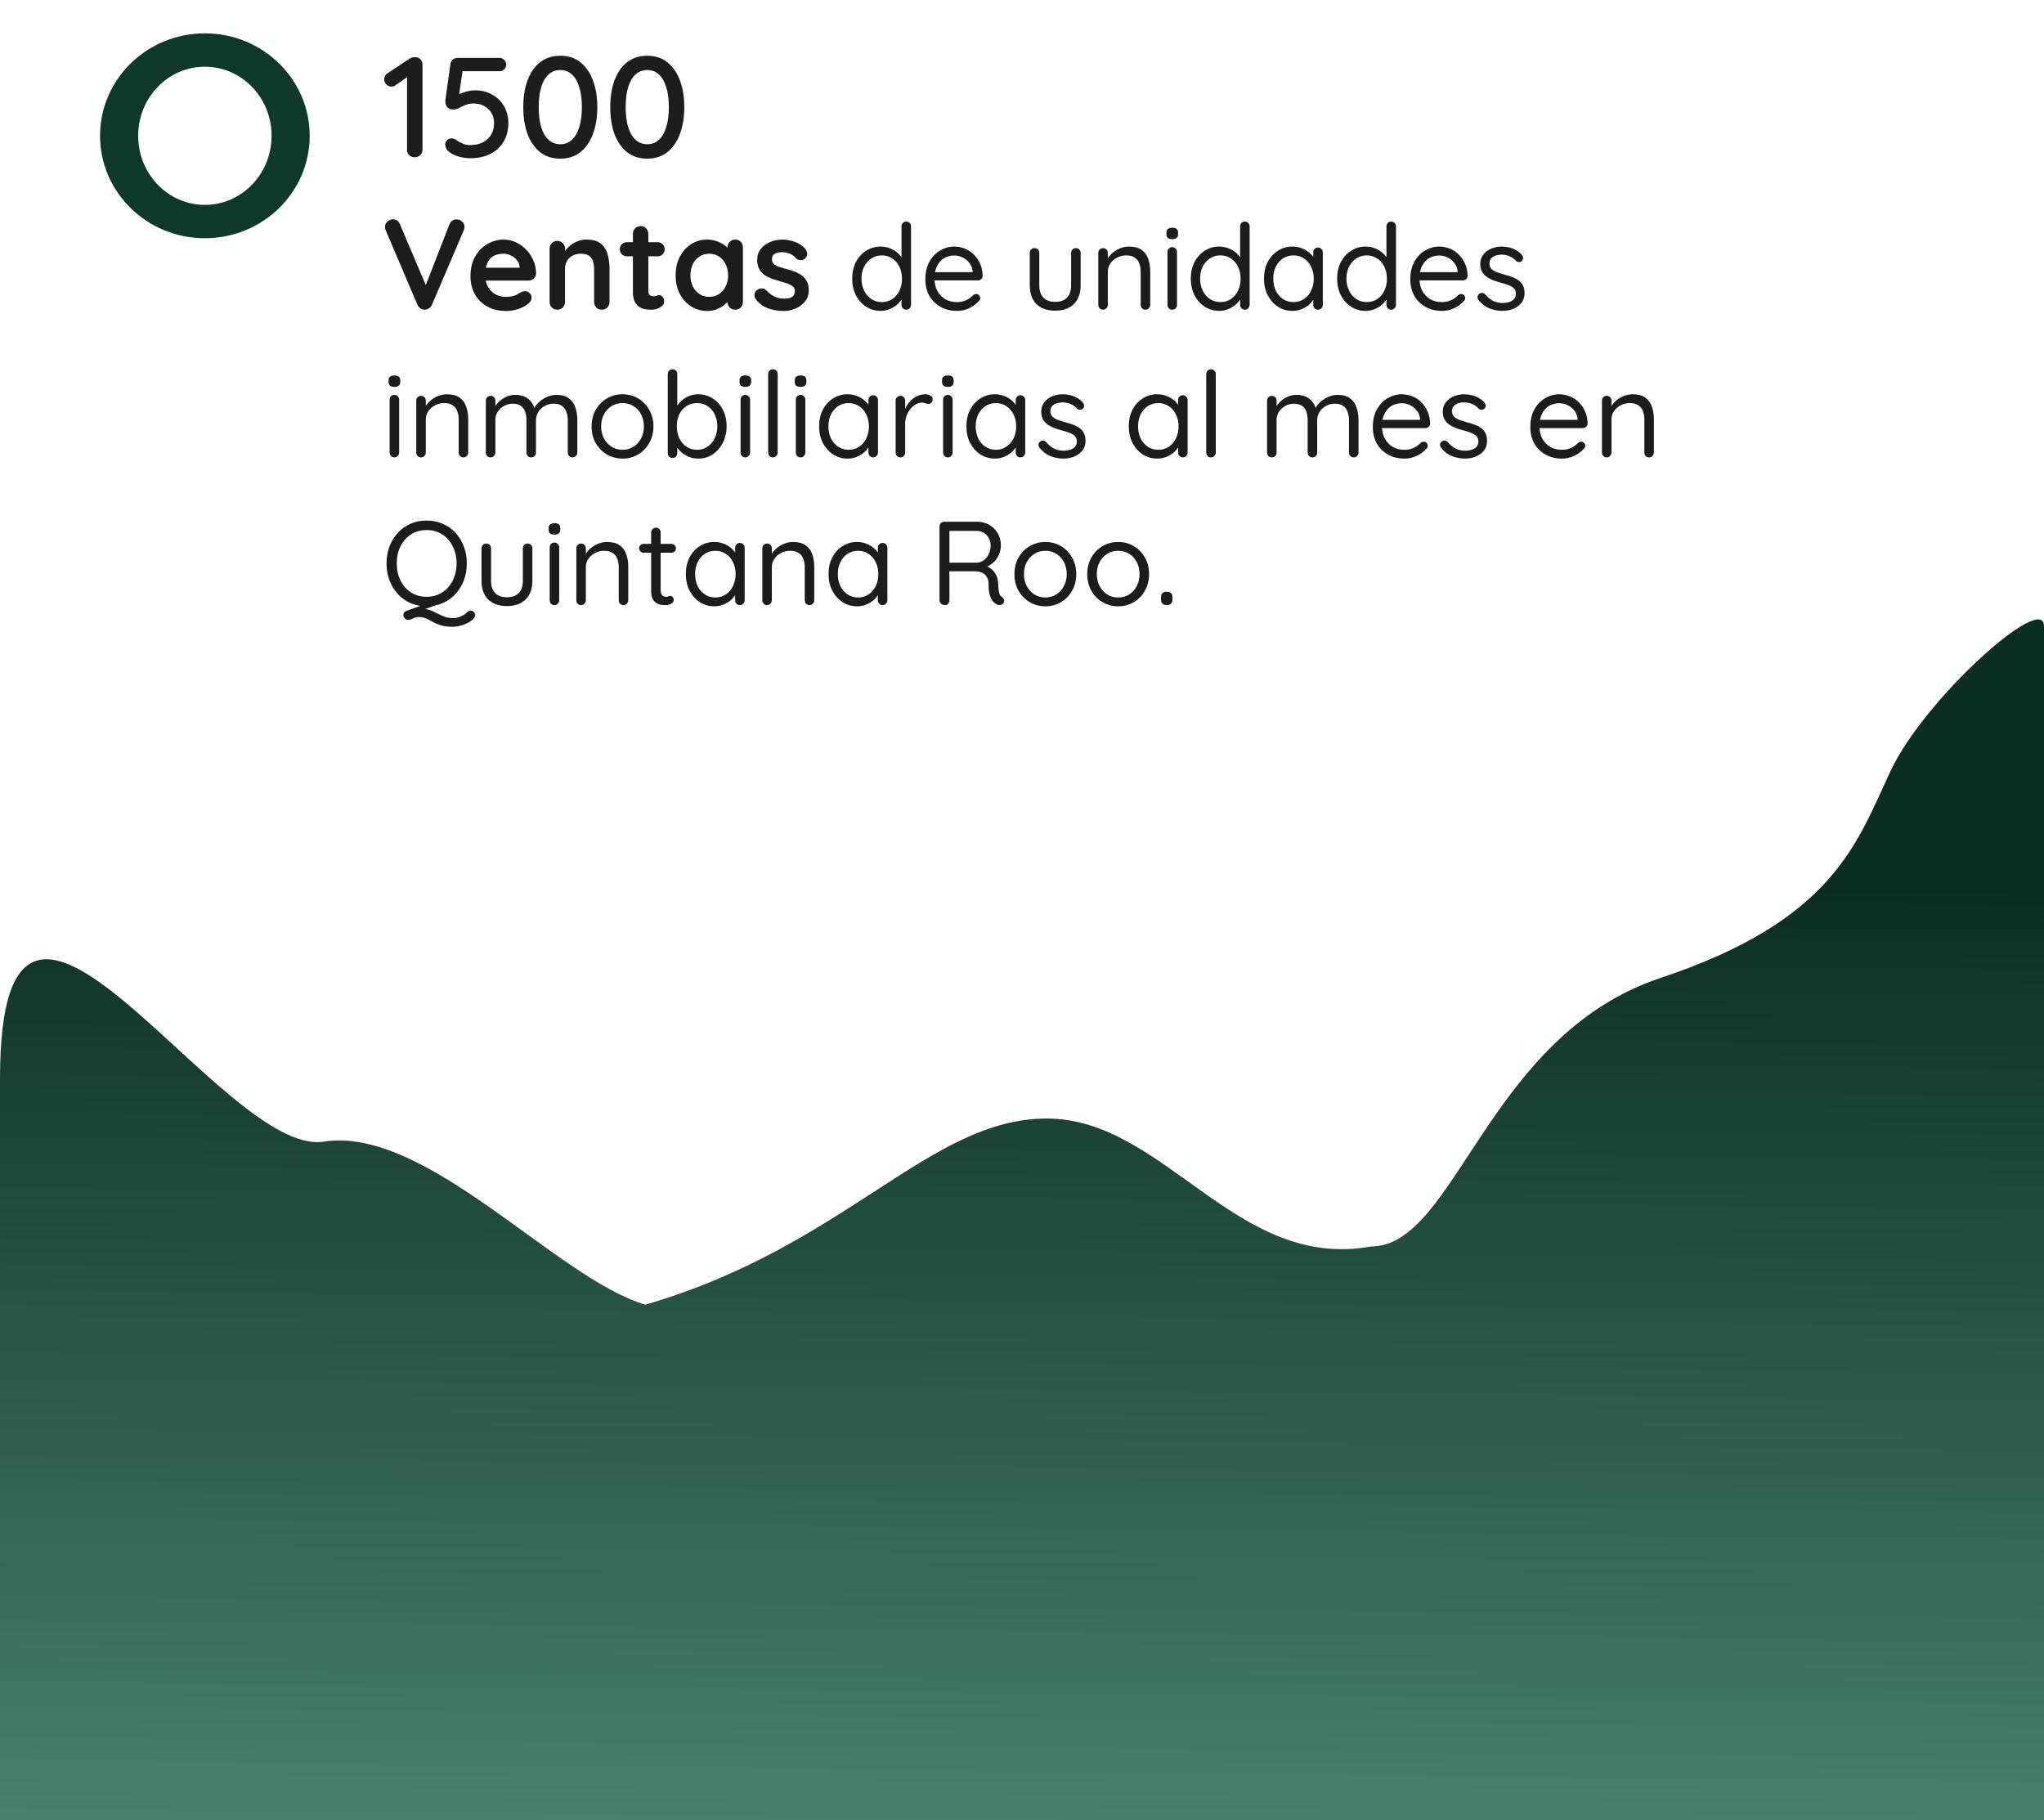
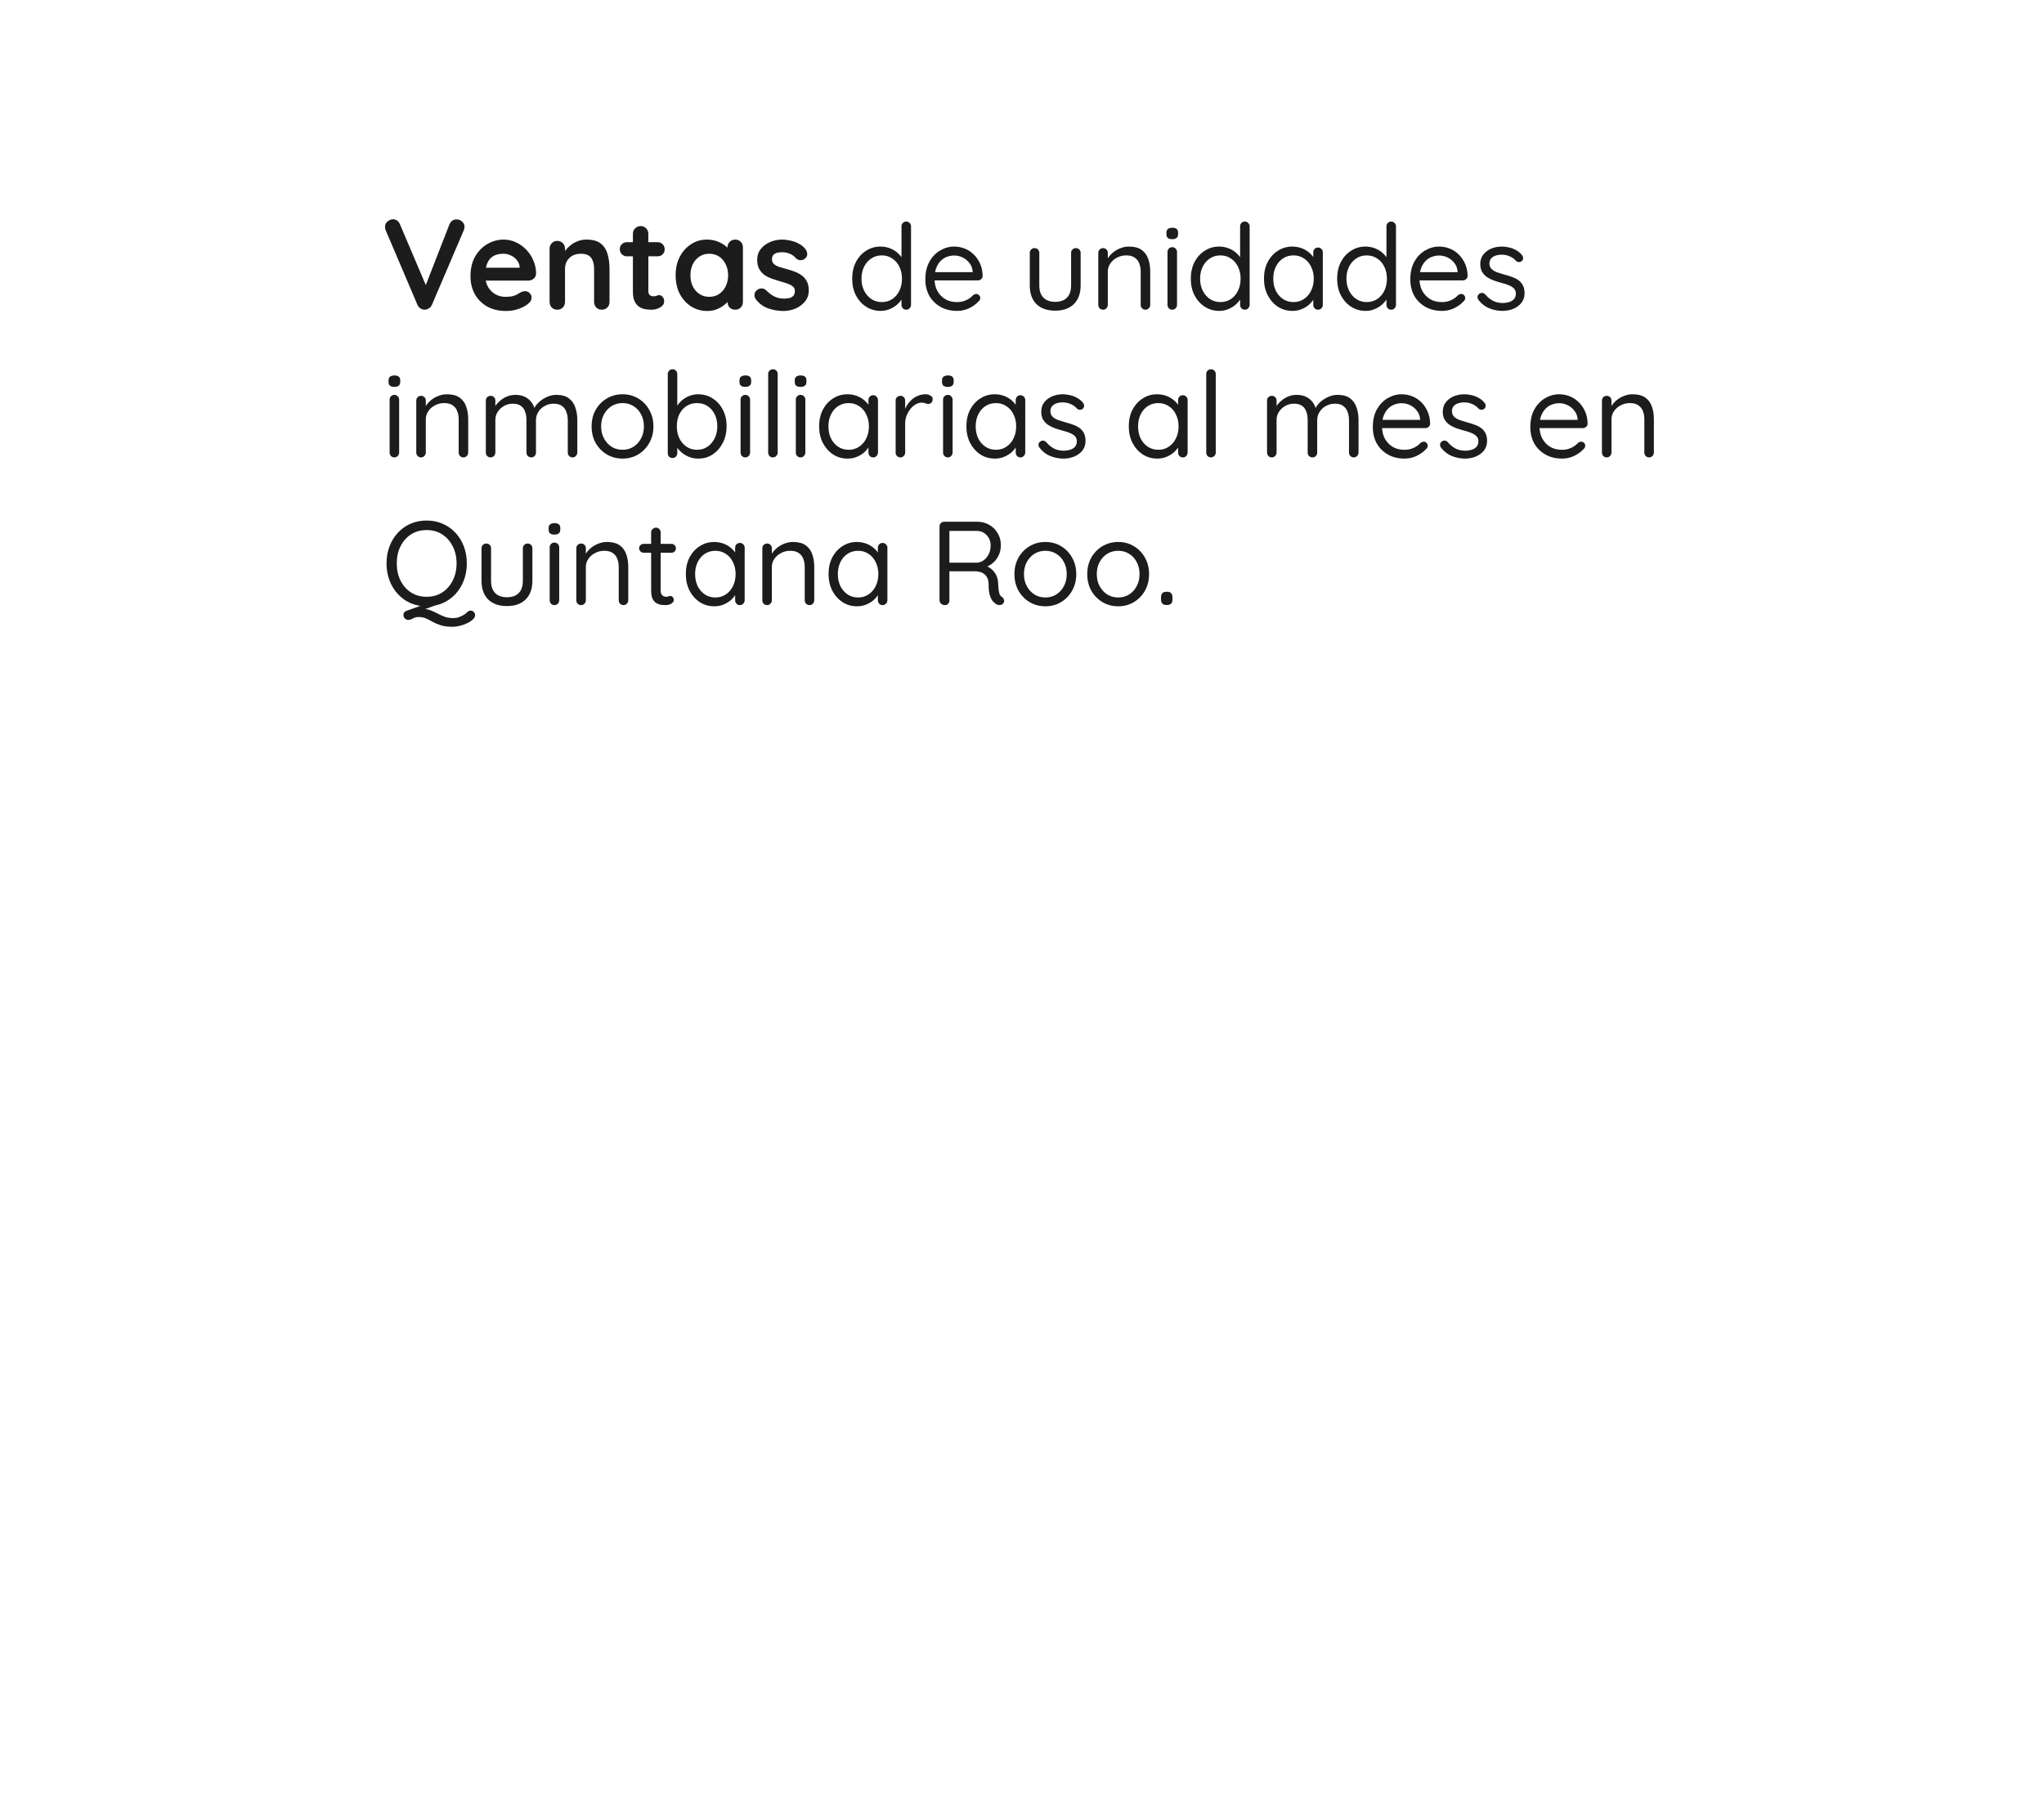
<svg xmlns="http://www.w3.org/2000/svg" width="429" height="382" viewBox="0 0 429 382" fill="none">
-   <path d="M87.02 33C86.56 33 86.18 32.86 85.88 32.58C85.58 32.28 85.43 31.91 85.43 31.47V15.39L85.82 15.93L83.03 17.88C82.79 18.08 82.5 18.18 82.16 18.18C81.76 18.18 81.4 18.03 81.08 17.73C80.78 17.41 80.63 17.04 80.63 16.62C80.63 16.1 80.89 15.67 81.41 15.33L85.97 12.3C86.15 12.18 86.34 12.1 86.54 12.06C86.76 12.02 86.96 12 87.14 12C87.6 12 87.97 12.15 88.25 12.45C88.53 12.73 88.67 13.09 88.67 13.53V31.47C88.67 31.91 88.51 32.28 88.19 32.58C87.89 32.86 87.5 33 87.02 33ZM98.654 33.21C97.874 33.21 97.064 33.09 96.224 32.85C95.404 32.61 94.704 32.25 94.124 31.77C93.904 31.59 93.734 31.36 93.614 31.08C93.494 30.8 93.434 30.53 93.434 30.27C93.434 29.99 93.554 29.72 93.794 29.46C94.054 29.18 94.404 29.04 94.844 29.04C95.164 29.04 95.534 29.2 95.954 29.52C96.354 29.78 96.774 30 97.214 30.18C97.674 30.36 98.144 30.45 98.624 30.45C99.664 30.45 100.564 30.26 101.324 29.88C102.084 29.5 102.664 28.97 103.064 28.29C103.484 27.59 103.694 26.78 103.694 25.86C103.694 25 103.504 24.27 103.124 23.67C102.744 23.05 102.224 22.57 101.564 22.23C100.924 21.89 100.204 21.72 99.404 21.72C98.744 21.72 98.164 21.83 97.664 22.05C97.164 22.25 96.714 22.46 96.314 22.68C95.914 22.88 95.544 22.98 95.204 22.98C94.684 22.98 94.294 22.87 94.034 22.65C93.774 22.41 93.604 22.13 93.524 21.81C93.464 21.47 93.454 21.16 93.494 20.88L94.544 13.35C94.604 13.01 94.764 12.73 95.024 12.51C95.304 12.27 95.644 12.15 96.044 12.15H104.834C105.234 12.15 105.564 12.29 105.824 12.57C106.104 12.83 106.244 13.16 106.244 13.56C106.244 13.96 106.104 14.29 105.824 14.55C105.564 14.81 105.234 14.94 104.834 14.94H96.794L97.124 14.67L96.164 21.12L95.714 20.22C95.894 20.02 96.194 19.83 96.614 19.65C97.054 19.45 97.544 19.29 98.084 19.17C98.644 19.03 99.204 18.96 99.764 18.96C101.084 18.96 102.264 19.26 103.304 19.86C104.364 20.44 105.194 21.25 105.794 22.29C106.394 23.33 106.694 24.51 106.694 25.83C106.694 27.31 106.364 28.61 105.704 29.73C105.044 30.83 104.114 31.69 102.914 32.31C101.714 32.91 100.294 33.21 98.654 33.21ZM117.597 33.3C115.917 33.3 114.497 32.84 113.337 31.92C112.177 30.98 111.297 29.7 110.697 28.08C110.117 26.44 109.827 24.58 109.827 22.5C109.827 20.4 110.117 18.54 110.697 16.92C111.297 15.28 112.177 14 113.337 13.08C114.497 12.16 115.917 11.7 117.597 11.7C119.277 11.7 120.687 12.16 121.827 13.08C122.987 14 123.867 15.28 124.467 16.92C125.067 18.54 125.367 20.4 125.367 22.5C125.367 24.58 125.067 26.44 124.467 28.08C123.867 29.7 122.987 30.98 121.827 31.92C120.687 32.84 119.277 33.3 117.597 33.3ZM117.597 30.27C118.537 30.27 119.337 29.97 119.997 29.37C120.677 28.77 121.197 27.89 121.557 26.73C121.937 25.57 122.127 24.16 122.127 22.5C122.127 20.82 121.937 19.4 121.557 18.24C121.197 17.08 120.677 16.2 119.997 15.6C119.337 15 118.537 14.7 117.597 14.7C116.657 14.7 115.847 15 115.167 15.6C114.487 16.2 113.967 17.08 113.607 18.24C113.247 19.4 113.067 20.82 113.067 22.5C113.067 24.16 113.247 25.57 113.607 26.73C113.967 27.89 114.487 28.77 115.167 29.37C115.847 29.97 116.657 30.27 117.597 30.27ZM135.849 33.3C134.169 33.3 132.749 32.84 131.589 31.92C130.429 30.98 129.549 29.7 128.949 28.08C128.369 26.44 128.079 24.58 128.079 22.5C128.079 20.4 128.369 18.54 128.949 16.92C129.549 15.28 130.429 14 131.589 13.08C132.749 12.16 134.169 11.7 135.849 11.7C137.529 11.7 138.939 12.16 140.079 13.08C141.239 14 142.119 15.28 142.719 16.92C143.319 18.54 143.619 20.4 143.619 22.5C143.619 24.58 143.319 26.44 142.719 28.08C142.119 29.7 141.239 30.98 140.079 31.92C138.939 32.84 137.529 33.3 135.849 33.3ZM135.849 30.27C136.789 30.27 137.589 29.97 138.249 29.37C138.929 28.77 139.449 27.89 139.809 26.73C140.189 25.57 140.379 24.16 140.379 22.5C140.379 20.82 140.189 19.4 139.809 18.24C139.449 17.08 138.929 16.2 138.249 15.6C137.589 15 136.789 14.7 135.849 14.7C134.909 14.7 134.099 15 133.419 15.6C132.739 16.2 132.219 17.08 131.859 18.24C131.499 19.4 131.319 20.82 131.319 22.5C131.319 24.16 131.499 25.57 131.859 26.73C132.219 27.89 132.739 28.77 133.419 29.37C134.099 29.97 134.909 30.27 135.849 30.27Z" fill="#1D1D1D" />
  <g filter="url(#filter0_d_1519_2)">
-     <path fill-rule="evenodd" clip-rule="evenodd" d="M43 3C55.15 3 65 12.626 65 24.5C65 36.374 55.15 46 43 46C30.85 46 21 36.374 21 24.5C21 12.626 30.85 3 43 3ZM43 10C50.732 10 57 16.492 57 24.5C57 32.508 50.732 39 43 39C35.268 39 29 32.508 29 24.5C29 16.492 35.268 10 43 10Z" fill="#0D382A" />
-   </g>
-   <path d="M93.668 382H429C429 382 429 138.556 429 131.381C429 124.207 403.975 146.571 396.825 161.759C389.675 176.948 384.951 193.124 348.503 205.255C312.056 217.386 305.584 261.605 287.787 261.605C259.375 266.803 244.459 234.757 219.709 234.757C194.959 234.757 177.566 261.605 135.424 273.824C116.69 268.255 89.469 236.262 67.925 239.603C46.382 242.945 0.001 161.759 0 226.39L0 382H93.668Z" fill="url(#paint0_linear_1519_2)" />
+     </g>
  <path d="M95.822 46.046C96.272 46.046 96.659 46.199 96.983 46.505C97.325 46.793 97.496 47.162 97.496 47.612C97.496 47.846 97.442 48.089 97.334 48.341L90.665 63.947C90.503 64.307 90.269 64.577 89.963 64.757C89.675 64.919 89.378 65 89.072 65C88.784 64.982 88.505 64.892 88.235 64.73C87.965 64.55 87.758 64.298 87.614 63.974L80.945 48.314C80.891 48.206 80.855 48.098 80.837 47.99C80.819 47.864 80.81 47.747 80.81 47.639C80.81 47.117 80.999 46.721 81.377 46.451C81.755 46.163 82.115 46.019 82.457 46.019C83.141 46.019 83.636 46.37 83.942 47.072L89.855 60.977L88.91 61.004L94.337 47.072C94.643 46.388 95.138 46.046 95.822 46.046ZM106.225 65.27C104.695 65.27 103.363 64.955 102.229 64.325C101.113 63.677 100.249 62.804 99.637 61.706C99.043 60.608 98.746 59.366 98.746 57.98C98.746 56.36 99.07 54.983 99.718 53.849C100.384 52.697 101.248 51.815 102.31 51.203C103.372 50.591 104.497 50.285 105.685 50.285C106.603 50.285 107.467 50.474 108.277 50.852C109.105 51.23 109.834 51.752 110.464 52.418C111.094 53.066 111.589 53.822 111.949 54.686C112.327 55.55 112.516 56.468 112.516 57.44C112.498 57.872 112.327 58.223 112.003 58.493C111.679 58.763 111.301 58.898 110.869 58.898H100.555L99.745 56.198H109.654L109.06 56.738V56.009C109.024 55.487 108.835 55.019 108.493 54.605C108.169 54.191 107.755 53.867 107.251 53.633C106.765 53.381 106.243 53.255 105.685 53.255C105.145 53.255 104.641 53.327 104.173 53.471C103.705 53.615 103.3 53.858 102.958 54.2C102.616 54.542 102.346 55.001 102.148 55.577C101.95 56.153 101.851 56.882 101.851 57.764C101.851 58.736 102.049 59.564 102.445 60.248C102.859 60.914 103.381 61.427 104.011 61.787C104.659 62.129 105.343 62.3 106.063 62.3C106.729 62.3 107.26 62.246 107.656 62.138C108.052 62.03 108.367 61.904 108.601 61.76C108.853 61.598 109.078 61.463 109.276 61.355C109.6 61.193 109.906 61.112 110.194 61.112C110.59 61.112 110.914 61.247 111.166 61.517C111.436 61.787 111.571 62.102 111.571 62.462C111.571 62.948 111.319 63.389 110.815 63.785C110.347 64.181 109.69 64.532 108.844 64.838C107.998 65.126 107.125 65.27 106.225 65.27ZM123.069 50.285C124.401 50.285 125.409 50.564 126.093 51.122C126.795 51.68 127.272 52.427 127.524 53.363C127.794 54.281 127.929 55.307 127.929 56.441V63.353C127.929 63.821 127.776 64.217 127.47 64.541C127.164 64.847 126.777 65 126.309 65C125.841 65 125.454 64.847 125.148 64.541C124.842 64.217 124.689 63.821 124.689 63.353V56.441C124.689 55.847 124.608 55.316 124.446 54.848C124.302 54.362 124.032 53.975 123.636 53.687C123.24 53.399 122.673 53.255 121.935 53.255C121.215 53.255 120.603 53.399 120.099 53.687C119.613 53.975 119.235 54.362 118.965 54.848C118.713 55.316 118.587 55.847 118.587 56.441V63.353C118.587 63.821 118.434 64.217 118.128 64.541C117.822 64.847 117.435 65 116.967 65C116.499 65 116.112 64.847 115.806 64.541C115.5 64.217 115.347 63.821 115.347 63.353V52.202C115.347 51.734 115.5 51.347 115.806 51.041C116.112 50.717 116.499 50.555 116.967 50.555C117.435 50.555 117.822 50.717 118.128 51.041C118.434 51.347 118.587 51.734 118.587 52.202V53.363L118.182 53.282C118.344 52.976 118.578 52.652 118.884 52.31C119.19 51.95 119.55 51.617 119.964 51.311C120.378 51.005 120.846 50.762 121.368 50.582C121.89 50.384 122.457 50.285 123.069 50.285ZM131.593 50.825H137.992C138.424 50.825 138.784 50.969 139.072 51.257C139.36 51.545 139.504 51.905 139.504 52.337C139.504 52.751 139.36 53.102 139.072 53.39C138.784 53.66 138.424 53.795 137.992 53.795H131.593C131.161 53.795 130.801 53.651 130.513 53.363C130.225 53.075 130.081 52.715 130.081 52.283C130.081 51.869 130.225 51.527 130.513 51.257C130.801 50.969 131.161 50.825 131.593 50.825ZM134.482 47.45C134.95 47.45 135.328 47.612 135.616 47.936C135.922 48.242 136.075 48.629 136.075 49.097V61.112C136.075 61.364 136.12 61.571 136.21 61.733C136.318 61.895 136.453 62.012 136.615 62.084C136.795 62.156 136.984 62.192 137.182 62.192C137.398 62.192 137.596 62.156 137.776 62.084C137.956 61.994 138.163 61.949 138.397 61.949C138.649 61.949 138.874 62.066 139.072 62.3C139.288 62.534 139.396 62.858 139.396 63.272C139.396 63.776 139.117 64.19 138.559 64.514C138.019 64.838 137.434 65 136.804 65C136.426 65 136.003 64.973 135.535 64.919C135.085 64.847 134.653 64.694 134.239 64.46C133.843 64.208 133.51 63.83 133.24 63.326C132.97 62.822 132.835 62.129 132.835 61.247V49.097C132.835 48.629 132.988 48.242 133.294 47.936C133.618 47.612 134.014 47.45 134.482 47.45ZM154.305 50.285C154.773 50.285 155.16 50.438 155.466 50.744C155.772 51.05 155.925 51.446 155.925 51.932V63.353C155.925 63.821 155.772 64.217 155.466 64.541C155.16 64.847 154.773 65 154.305 65C153.837 65 153.45 64.847 153.144 64.541C152.838 64.217 152.685 63.821 152.685 63.353V62.03L153.279 62.273C153.279 62.507 153.153 62.795 152.901 63.137C152.649 63.461 152.307 63.785 151.875 64.109C151.443 64.433 150.93 64.712 150.336 64.946C149.76 65.162 149.13 65.27 148.446 65.27C147.204 65.27 146.079 64.955 145.071 64.325C144.063 63.677 143.262 62.795 142.668 61.679C142.092 60.545 141.804 59.249 141.804 57.791C141.804 56.315 142.092 55.019 142.668 53.903C143.262 52.769 144.054 51.887 145.044 51.257C146.034 50.609 147.132 50.285 148.338 50.285C149.112 50.285 149.823 50.402 150.471 50.636C151.119 50.87 151.677 51.167 152.145 51.527C152.631 51.887 153 52.256 153.252 52.634C153.522 52.994 153.657 53.3 153.657 53.552L152.685 53.903V51.932C152.685 51.464 152.838 51.077 153.144 50.771C153.45 50.447 153.837 50.285 154.305 50.285ZM148.851 62.3C149.643 62.3 150.336 62.102 150.93 61.706C151.524 61.31 151.983 60.77 152.307 60.086C152.649 59.402 152.82 58.637 152.82 57.791C152.82 56.927 152.649 56.153 152.307 55.469C151.983 54.785 151.524 54.245 150.93 53.849C150.336 53.453 149.643 53.255 148.851 53.255C148.077 53.255 147.393 53.453 146.799 53.849C146.205 54.245 145.737 54.785 145.395 55.469C145.071 56.153 144.909 56.927 144.909 57.791C144.909 58.637 145.071 59.402 145.395 60.086C145.737 60.77 146.205 61.31 146.799 61.706C147.393 62.102 148.077 62.3 148.851 62.3ZM158.596 62.759C158.416 62.507 158.335 62.183 158.353 61.787C158.371 61.391 158.605 61.049 159.055 60.761C159.343 60.581 159.649 60.509 159.973 60.545C160.297 60.563 160.612 60.725 160.918 61.031C161.44 61.553 161.989 61.958 162.565 62.246C163.141 62.534 163.861 62.678 164.725 62.678C164.995 62.66 165.292 62.624 165.616 62.57C165.94 62.498 166.219 62.354 166.453 62.138C166.705 61.904 166.831 61.553 166.831 61.085C166.831 60.689 166.696 60.374 166.426 60.14C166.156 59.906 165.796 59.708 165.346 59.546C164.914 59.384 164.428 59.231 163.888 59.087C163.33 58.925 162.754 58.745 162.16 58.547C161.584 58.349 161.053 58.097 160.567 57.791C160.081 57.467 159.685 57.044 159.379 56.522C159.073 56 158.92 55.343 158.92 54.551C158.92 53.651 159.172 52.886 159.676 52.256C160.18 51.626 160.828 51.14 161.62 50.798C162.43 50.456 163.276 50.285 164.158 50.285C164.716 50.285 165.301 50.357 165.913 50.501C166.525 50.627 167.11 50.843 167.668 51.149C168.226 51.437 168.694 51.824 169.072 52.31C169.27 52.58 169.387 52.904 169.423 53.282C169.459 53.66 169.288 54.002 168.91 54.308C168.64 54.524 168.325 54.623 167.965 54.605C167.605 54.569 167.308 54.443 167.074 54.227C166.768 53.831 166.354 53.516 165.832 53.282C165.328 53.048 164.743 52.931 164.077 52.931C163.807 52.931 163.51 52.967 163.186 53.039C162.88 53.093 162.61 53.228 162.376 53.444C162.142 53.642 162.025 53.966 162.025 54.416C162.025 54.83 162.16 55.163 162.43 55.415C162.7 55.649 163.06 55.847 163.51 56.009C163.978 56.153 164.473 56.297 164.995 56.441C165.535 56.585 166.084 56.756 166.642 56.954C167.2 57.152 167.713 57.413 168.181 57.737C168.649 58.061 169.027 58.484 169.315 59.006C169.603 59.51 169.747 60.158 169.747 60.95C169.747 61.868 169.477 62.651 168.937 63.299C168.397 63.947 167.722 64.442 166.912 64.784C166.102 65.108 165.274 65.27 164.428 65.27C163.366 65.27 162.304 65.09 161.242 64.73C160.18 64.352 159.298 63.695 158.596 62.759ZM190.21 46.5C190.493 46.5 190.727 46.6 190.91 46.8C191.11 46.983 191.21 47.217 191.21 47.5V63.975C191.21 64.258 191.11 64.5 190.91 64.7C190.727 64.9 190.493 65 190.21 65C189.91 65 189.668 64.9 189.485 64.7C189.302 64.5 189.21 64.258 189.21 63.975V61.6L189.685 61.425C189.685 61.825 189.56 62.25 189.31 62.7C189.06 63.133 188.718 63.542 188.285 63.925C187.852 64.308 187.335 64.625 186.735 64.875C186.152 65.125 185.518 65.25 184.835 65.25C183.718 65.25 182.702 64.958 181.785 64.375C180.885 63.792 180.168 62.992 179.635 61.975C179.118 60.958 178.86 59.8 178.86 58.5C178.86 57.183 179.118 56.017 179.635 55C180.168 53.983 180.885 53.192 181.785 52.625C182.685 52.042 183.685 51.75 184.785 51.75C185.485 51.75 186.143 51.867 186.76 52.1C187.377 52.333 187.91 52.65 188.36 53.05C188.827 53.45 189.193 53.892 189.46 54.375C189.727 54.858 189.86 55.342 189.86 55.825L189.21 55.675V47.5C189.21 47.217 189.302 46.983 189.485 46.8C189.668 46.6 189.91 46.5 190.21 46.5ZM185.06 63.4C185.893 63.4 186.627 63.192 187.26 62.775C187.91 62.342 188.41 61.758 188.76 61.025C189.127 60.275 189.31 59.433 189.31 58.5C189.31 57.55 189.127 56.708 188.76 55.975C188.41 55.242 187.91 54.667 187.26 54.25C186.627 53.817 185.893 53.6 185.06 53.6C184.243 53.6 183.51 53.817 182.86 54.25C182.227 54.667 181.727 55.242 181.36 55.975C180.993 56.708 180.81 57.55 180.81 58.5C180.81 59.417 180.993 60.25 181.36 61C181.727 61.733 182.227 62.317 182.86 62.75C183.51 63.183 184.243 63.4 185.06 63.4ZM200.891 65.25C199.558 65.25 198.391 64.967 197.391 64.4C196.391 63.833 195.608 63.058 195.041 62.075C194.491 61.075 194.216 59.925 194.216 58.625C194.216 57.175 194.5 55.942 195.066 54.925C195.65 53.892 196.4 53.108 197.316 52.575C198.25 52.025 199.233 51.75 200.266 51.75C201.033 51.75 201.775 51.892 202.491 52.175C203.208 52.458 203.841 52.875 204.391 53.425C204.941 53.958 205.383 54.608 205.716 55.375C206.05 56.125 206.225 56.967 206.241 57.9C206.241 58.167 206.141 58.392 205.941 58.575C205.741 58.758 205.508 58.85 205.241 58.85H195.366L194.916 57.125H204.541L204.141 57.475V56.925C204.075 56.242 203.841 55.658 203.441 55.175C203.058 54.675 202.583 54.292 202.016 54.025C201.466 53.758 200.883 53.625 200.266 53.625C199.766 53.625 199.266 53.717 198.766 53.9C198.283 54.067 197.841 54.35 197.441 54.75C197.058 55.133 196.741 55.633 196.491 56.25C196.258 56.867 196.141 57.608 196.141 58.475C196.141 59.442 196.333 60.292 196.716 61.025C197.116 61.758 197.666 62.342 198.366 62.775C199.066 63.192 199.883 63.4 200.816 63.4C201.4 63.4 201.908 63.325 202.341 63.175C202.775 63.025 203.15 62.842 203.466 62.625C203.783 62.392 204.05 62.158 204.266 61.925C204.483 61.775 204.691 61.7 204.891 61.7C205.141 61.7 205.341 61.783 205.491 61.95C205.658 62.117 205.741 62.317 205.741 62.55C205.741 62.833 205.608 63.083 205.341 63.3C204.875 63.817 204.241 64.275 203.441 64.675C202.641 65.058 201.791 65.25 200.891 65.25ZM225.807 52.075C226.107 52.075 226.349 52.175 226.532 52.375C226.716 52.558 226.807 52.792 226.807 53.075V59.9C226.807 61.583 226.332 62.892 225.382 63.825C224.449 64.742 223.141 65.2 221.457 65.2C219.791 65.2 218.482 64.742 217.532 63.825C216.599 62.892 216.132 61.583 216.132 59.9V53.075C216.132 52.792 216.224 52.558 216.407 52.375C216.607 52.175 216.849 52.075 217.132 52.075C217.432 52.075 217.674 52.175 217.857 52.375C218.041 52.558 218.132 52.792 218.132 53.075V59.9C218.132 61.033 218.424 61.892 219.007 62.475C219.591 63.058 220.407 63.35 221.457 63.35C222.541 63.35 223.366 63.058 223.932 62.475C224.516 61.892 224.807 61.033 224.807 59.9V53.075C224.807 52.792 224.899 52.558 225.082 52.375C225.282 52.175 225.524 52.075 225.807 52.075ZM236.937 51.75C238.07 51.75 238.962 51.983 239.612 52.45C240.262 52.917 240.72 53.542 240.987 54.325C241.27 55.108 241.412 55.983 241.412 56.95V63.975C241.412 64.258 241.312 64.5 241.112 64.7C240.929 64.9 240.695 65 240.412 65C240.129 65 239.887 64.9 239.687 64.7C239.504 64.5 239.412 64.258 239.412 63.975V57C239.412 56.367 239.312 55.8 239.112 55.3C238.929 54.783 238.612 54.375 238.162 54.075C237.729 53.758 237.129 53.6 236.362 53.6C235.662 53.6 235.02 53.758 234.437 54.075C233.854 54.375 233.387 54.783 233.037 55.3C232.687 55.8 232.512 56.367 232.512 57V63.975C232.512 64.258 232.412 64.5 232.212 64.7C232.029 64.9 231.795 65 231.512 65C231.229 65 230.987 64.9 230.787 64.7C230.604 64.5 230.512 64.258 230.512 63.975V53.075C230.512 52.792 230.604 52.558 230.787 52.375C230.987 52.175 231.229 52.075 231.512 52.075C231.812 52.075 232.054 52.175 232.237 52.375C232.42 52.558 232.512 52.792 232.512 53.075V54.85L232.012 55.4C232.095 54.967 232.287 54.533 232.587 54.1C232.887 53.65 233.262 53.25 233.712 52.9C234.162 52.55 234.662 52.275 235.212 52.075C235.762 51.858 236.337 51.75 236.937 51.75ZM247.037 63.975C247.037 64.258 246.937 64.5 246.737 64.7C246.553 64.9 246.32 65 246.037 65C245.737 65 245.495 64.9 245.312 64.7C245.128 64.5 245.037 64.258 245.037 63.975V52.875C245.037 52.592 245.128 52.358 245.312 52.175C245.512 51.975 245.753 51.875 246.037 51.875C246.32 51.875 246.553 51.975 246.737 52.175C246.937 52.358 247.037 52.592 247.037 52.875V63.975ZM246.037 50.2C245.62 50.2 245.312 50.117 245.112 49.95C244.912 49.783 244.812 49.525 244.812 49.175V48.825C244.812 48.475 244.92 48.217 245.137 48.05C245.353 47.883 245.662 47.8 246.062 47.8C246.462 47.8 246.762 47.883 246.962 48.05C247.162 48.217 247.262 48.475 247.262 48.825V49.175C247.262 49.525 247.153 49.783 246.937 49.95C246.737 50.117 246.437 50.2 246.037 50.2ZM261.279 46.5C261.563 46.5 261.796 46.6 261.979 46.8C262.179 46.983 262.279 47.217 262.279 47.5V63.975C262.279 64.258 262.179 64.5 261.979 64.7C261.796 64.9 261.563 65 261.279 65C260.979 65 260.738 64.9 260.554 64.7C260.371 64.5 260.279 64.258 260.279 63.975V61.6L260.754 61.425C260.754 61.825 260.629 62.25 260.379 62.7C260.129 63.133 259.788 63.542 259.354 63.925C258.921 64.308 258.404 64.625 257.804 64.875C257.221 65.125 256.588 65.25 255.904 65.25C254.788 65.25 253.771 64.958 252.854 64.375C251.954 63.792 251.238 62.992 250.704 61.975C250.188 60.958 249.929 59.8 249.929 58.5C249.929 57.183 250.188 56.017 250.704 55C251.238 53.983 251.954 53.192 252.854 52.625C253.754 52.042 254.754 51.75 255.854 51.75C256.554 51.75 257.213 51.867 257.829 52.1C258.446 52.333 258.979 52.65 259.429 53.05C259.896 53.45 260.263 53.892 260.529 54.375C260.796 54.858 260.929 55.342 260.929 55.825L260.279 55.675V47.5C260.279 47.217 260.371 46.983 260.554 46.8C260.738 46.6 260.979 46.5 261.279 46.5ZM256.129 63.4C256.963 63.4 257.696 63.192 258.329 62.775C258.979 62.342 259.479 61.758 259.829 61.025C260.196 60.275 260.379 59.433 260.379 58.5C260.379 57.55 260.196 56.708 259.829 55.975C259.479 55.242 258.979 54.667 258.329 54.25C257.696 53.817 256.963 53.6 256.129 53.6C255.313 53.6 254.579 53.817 253.929 54.25C253.296 54.667 252.796 55.242 252.429 55.975C252.063 56.708 251.879 57.55 251.879 58.5C251.879 59.417 252.063 60.25 252.429 61C252.796 61.733 253.296 62.317 253.929 62.75C254.579 63.183 255.313 63.4 256.129 63.4ZM276.636 51.95C276.919 51.95 277.152 52.05 277.336 52.25C277.536 52.433 277.636 52.667 277.636 52.95V63.975C277.636 64.258 277.536 64.5 277.336 64.7C277.152 64.9 276.919 65 276.636 65C276.336 65 276.094 64.9 275.911 64.7C275.727 64.5 275.636 64.258 275.636 63.975V61.6L276.111 61.55C276.111 61.917 275.986 62.317 275.736 62.75C275.486 63.183 275.144 63.592 274.711 63.975C274.277 64.342 273.761 64.65 273.161 64.9C272.577 65.133 271.944 65.25 271.261 65.25C270.127 65.25 269.111 64.958 268.211 64.375C267.311 63.775 266.594 62.967 266.061 61.95C265.544 60.933 265.286 59.775 265.286 58.475C265.286 57.158 265.544 56 266.061 55C266.594 53.983 267.311 53.192 268.211 52.625C269.111 52.042 270.111 51.75 271.211 51.75C271.927 51.75 272.594 51.867 273.211 52.1C273.827 52.333 274.361 52.65 274.811 53.05C275.277 53.45 275.636 53.892 275.886 54.375C276.152 54.858 276.286 55.342 276.286 55.825L275.636 55.675V52.95C275.636 52.667 275.727 52.433 275.911 52.25C276.094 52.05 276.336 51.95 276.636 51.95ZM271.486 63.4C272.319 63.4 273.052 63.183 273.686 62.75C274.336 62.317 274.836 61.733 275.186 61C275.552 60.25 275.736 59.408 275.736 58.475C275.736 57.558 275.552 56.733 275.186 56C274.836 55.25 274.336 54.667 273.686 54.25C273.052 53.817 272.319 53.6 271.486 53.6C270.669 53.6 269.936 53.808 269.286 54.225C268.652 54.642 268.152 55.217 267.786 55.95C267.419 56.683 267.236 57.525 267.236 58.475C267.236 59.408 267.411 60.25 267.761 61C268.127 61.733 268.627 62.317 269.261 62.75C269.911 63.183 270.652 63.4 271.486 63.4ZM291.992 46.5C292.276 46.5 292.509 46.6 292.692 46.8C292.892 46.983 292.992 47.217 292.992 47.5V63.975C292.992 64.258 292.892 64.5 292.692 64.7C292.509 64.9 292.276 65 291.992 65C291.692 65 291.451 64.9 291.267 64.7C291.084 64.5 290.992 64.258 290.992 63.975V61.6L291.467 61.425C291.467 61.825 291.342 62.25 291.092 62.7C290.842 63.133 290.501 63.542 290.067 63.925C289.634 64.308 289.117 64.625 288.517 64.875C287.934 65.125 287.301 65.25 286.617 65.25C285.501 65.25 284.484 64.958 283.567 64.375C282.667 63.792 281.951 62.992 281.417 61.975C280.901 60.958 280.642 59.8 280.642 58.5C280.642 57.183 280.901 56.017 281.417 55C281.951 53.983 282.667 53.192 283.567 52.625C284.467 52.042 285.467 51.75 286.567 51.75C287.267 51.75 287.926 51.867 288.542 52.1C289.159 52.333 289.692 52.65 290.142 53.05C290.609 53.45 290.976 53.892 291.242 54.375C291.509 54.858 291.642 55.342 291.642 55.825L290.992 55.675V47.5C290.992 47.217 291.084 46.983 291.267 46.8C291.451 46.6 291.692 46.5 291.992 46.5ZM286.842 63.4C287.676 63.4 288.409 63.192 289.042 62.775C289.692 62.342 290.192 61.758 290.542 61.025C290.909 60.275 291.092 59.433 291.092 58.5C291.092 57.55 290.909 56.708 290.542 55.975C290.192 55.242 289.692 54.667 289.042 54.25C288.409 53.817 287.676 53.6 286.842 53.6C286.026 53.6 285.292 53.817 284.642 54.25C284.009 54.667 283.509 55.242 283.142 55.975C282.776 56.708 282.592 57.55 282.592 58.5C282.592 59.417 282.776 60.25 283.142 61C283.509 61.733 284.009 62.317 284.642 62.75C285.292 63.183 286.026 63.4 286.842 63.4ZM302.674 65.25C301.34 65.25 300.174 64.967 299.174 64.4C298.174 63.833 297.39 63.058 296.824 62.075C296.274 61.075 295.999 59.925 295.999 58.625C295.999 57.175 296.282 55.942 296.849 54.925C297.432 53.892 298.182 53.108 299.099 52.575C300.032 52.025 301.015 51.75 302.049 51.75C302.815 51.75 303.557 51.892 304.274 52.175C304.99 52.458 305.624 52.875 306.174 53.425C306.724 53.958 307.165 54.608 307.499 55.375C307.832 56.125 308.007 56.967 308.024 57.9C308.024 58.167 307.924 58.392 307.724 58.575C307.524 58.758 307.29 58.85 307.024 58.85H297.149L296.699 57.125H306.324L305.924 57.475V56.925C305.857 56.242 305.624 55.658 305.224 55.175C304.84 54.675 304.365 54.292 303.799 54.025C303.249 53.758 302.665 53.625 302.049 53.625C301.549 53.625 301.049 53.717 300.549 53.9C300.065 54.067 299.624 54.35 299.224 54.75C298.84 55.133 298.524 55.633 298.274 56.25C298.04 56.867 297.924 57.608 297.924 58.475C297.924 59.442 298.115 60.292 298.499 61.025C298.899 61.758 299.449 62.342 300.149 62.775C300.849 63.192 301.665 63.4 302.599 63.4C303.182 63.4 303.69 63.325 304.124 63.175C304.557 63.025 304.932 62.842 305.249 62.625C305.565 62.392 305.832 62.158 306.049 61.925C306.265 61.775 306.474 61.7 306.674 61.7C306.924 61.7 307.124 61.783 307.274 61.95C307.44 62.117 307.524 62.317 307.524 62.55C307.524 62.833 307.39 63.083 307.124 63.3C306.657 63.817 306.024 64.275 305.224 64.675C304.424 65.058 303.574 65.25 302.674 65.25ZM310.305 62.95C310.155 62.733 310.088 62.508 310.105 62.275C310.121 62.025 310.263 61.808 310.53 61.625C310.696 61.508 310.888 61.458 311.105 61.475C311.338 61.492 311.546 61.6 311.73 61.8C312.196 62.35 312.73 62.792 313.33 63.125C313.93 63.442 314.663 63.6 315.53 63.6C315.93 63.583 316.33 63.517 316.73 63.4C317.13 63.283 317.463 63.083 317.73 62.8C318.013 62.5 318.155 62.108 318.155 61.625C318.155 61.158 318.013 60.792 317.73 60.525C317.446 60.242 317.08 60.017 316.63 59.85C316.18 59.667 315.688 59.508 315.155 59.375C314.605 59.225 314.063 59.058 313.53 58.875C312.996 58.675 312.513 58.433 312.08 58.15C311.663 57.85 311.321 57.483 311.055 57.05C310.805 56.6 310.68 56.058 310.68 55.425C310.68 54.675 310.88 54.025 311.28 53.475C311.696 52.925 312.246 52.5 312.93 52.2C313.63 51.9 314.388 51.75 315.205 51.75C315.671 51.75 316.155 51.808 316.655 51.925C317.171 52.025 317.671 52.208 318.155 52.475C318.638 52.725 319.063 53.075 319.43 53.525C319.58 53.692 319.663 53.9 319.68 54.15C319.696 54.4 319.588 54.625 319.355 54.825C319.171 54.958 318.963 55.017 318.73 55C318.513 54.983 318.33 54.9 318.18 54.75C317.83 54.333 317.388 54.017 316.855 53.8C316.338 53.567 315.763 53.45 315.13 53.45C314.73 53.45 314.338 53.508 313.955 53.625C313.571 53.742 313.246 53.942 312.98 54.225C312.73 54.492 312.605 54.867 312.605 55.35C312.621 55.8 312.771 56.167 313.055 56.45C313.338 56.733 313.721 56.967 314.205 57.15C314.688 57.317 315.221 57.483 315.805 57.65C316.338 57.783 316.846 57.942 317.33 58.125C317.83 58.292 318.28 58.517 318.68 58.8C319.08 59.083 319.396 59.45 319.63 59.9C319.863 60.333 319.98 60.883 319.98 61.55C319.98 62.317 319.763 62.983 319.33 63.55C318.896 64.1 318.321 64.525 317.605 64.825C316.905 65.108 316.146 65.25 315.33 65.25C314.413 65.25 313.505 65.075 312.605 64.725C311.721 64.375 310.955 63.783 310.305 62.95ZM83.775 94.975C83.775 95.258 83.675 95.5 83.475 95.7C83.292 95.9 83.058 96 82.775 96C82.475 96 82.233 95.9 82.05 95.7C81.867 95.5 81.775 95.258 81.775 94.975V83.875C81.775 83.592 81.867 83.358 82.05 83.175C82.25 82.975 82.492 82.875 82.775 82.875C83.058 82.875 83.292 82.975 83.475 83.175C83.675 83.358 83.775 83.592 83.775 83.875V94.975ZM82.775 81.2C82.358 81.2 82.05 81.117 81.85 80.95C81.65 80.783 81.55 80.525 81.55 80.175V79.825C81.55 79.475 81.658 79.217 81.875 79.05C82.092 78.883 82.4 78.8 82.8 78.8C83.2 78.8 83.5 78.883 83.7 79.05C83.9 79.217 84 79.475 84 79.825V80.175C84 80.525 83.892 80.783 83.675 80.95C83.475 81.117 83.175 81.2 82.775 81.2ZM93.793 82.75C94.926 82.75 95.818 82.983 96.468 83.45C97.118 83.917 97.576 84.542 97.843 85.325C98.126 86.108 98.268 86.983 98.268 87.95V94.975C98.268 95.258 98.168 95.5 97.968 95.7C97.784 95.9 97.551 96 97.268 96C96.984 96 96.743 95.9 96.543 95.7C96.359 95.5 96.268 95.258 96.268 94.975V88C96.268 87.367 96.168 86.8 95.968 86.3C95.784 85.783 95.468 85.375 95.018 85.075C94.584 84.758 93.984 84.6 93.218 84.6C92.518 84.6 91.876 84.758 91.293 85.075C90.709 85.375 90.243 85.783 89.893 86.3C89.543 86.8 89.368 87.367 89.368 88V94.975C89.368 95.258 89.268 95.5 89.068 95.7C88.884 95.9 88.651 96 88.368 96C88.084 96 87.843 95.9 87.643 95.7C87.459 95.5 87.368 95.258 87.368 94.975V84.075C87.368 83.792 87.459 83.558 87.643 83.375C87.843 83.175 88.084 83.075 88.368 83.075C88.668 83.075 88.909 83.175 89.093 83.375C89.276 83.558 89.368 83.792 89.368 84.075V85.85L88.868 86.4C88.951 85.967 89.143 85.533 89.443 85.1C89.743 84.65 90.118 84.25 90.568 83.9C91.018 83.55 91.518 83.275 92.068 83.075C92.618 82.858 93.193 82.75 93.793 82.75ZM108.142 82.875C109.276 82.875 110.192 83.167 110.892 83.75C111.609 84.317 112.084 85.125 112.317 86.175H111.942L112.117 85.725C112.317 85.258 112.659 84.808 113.142 84.375C113.626 83.942 114.184 83.583 114.817 83.3C115.451 83.017 116.109 82.875 116.792 82.875C117.892 82.875 118.759 83.117 119.392 83.6C120.026 84.067 120.476 84.7 120.742 85.5C121.026 86.283 121.167 87.167 121.167 88.15V94.975C121.167 95.258 121.067 95.5 120.867 95.7C120.684 95.9 120.451 96 120.167 96C119.867 96 119.626 95.9 119.442 95.7C119.259 95.5 119.167 95.258 119.167 94.975V88.2C119.167 87.55 119.067 86.967 118.867 86.45C118.684 85.917 118.376 85.5 117.942 85.2C117.526 84.883 116.951 84.725 116.217 84.725C115.534 84.725 114.909 84.883 114.342 85.2C113.776 85.5 113.326 85.917 112.992 86.45C112.659 86.967 112.492 87.55 112.492 88.2V94.975C112.492 95.258 112.401 95.5 112.217 95.7C112.034 95.9 111.792 96 111.492 96C111.209 96 110.967 95.9 110.767 95.7C110.584 95.5 110.492 95.258 110.492 94.975V88.125C110.492 87.492 110.401 86.925 110.217 86.425C110.051 85.908 109.759 85.5 109.342 85.2C108.926 84.883 108.351 84.725 107.617 84.725C106.951 84.725 106.342 84.883 105.792 85.2C105.242 85.5 104.801 85.908 104.467 86.425C104.134 86.925 103.967 87.492 103.967 88.125V94.975C103.967 95.258 103.867 95.5 103.667 95.7C103.484 95.9 103.251 96 102.967 96C102.684 96 102.442 95.9 102.242 95.7C102.059 95.5 101.967 95.258 101.967 94.975V84.075C101.967 83.792 102.059 83.558 102.242 83.375C102.442 83.175 102.684 83.075 102.967 83.075C103.267 83.075 103.509 83.175 103.692 83.375C103.876 83.558 103.967 83.792 103.967 84.075V85.975L103.417 86.575C103.484 86.142 103.651 85.708 103.917 85.275C104.201 84.842 104.559 84.442 104.992 84.075C105.426 83.708 105.909 83.417 106.442 83.2C106.976 82.983 107.542 82.875 108.142 82.875ZM137.143 89.5C137.143 90.8 136.851 91.958 136.268 92.975C135.701 93.992 134.926 94.792 133.943 95.375C132.976 95.958 131.884 96.25 130.668 96.25C129.451 96.25 128.351 95.958 127.368 95.375C126.384 94.792 125.601 93.992 125.018 92.975C124.451 91.958 124.168 90.8 124.168 89.5C124.168 88.2 124.451 87.042 125.018 86.025C125.601 85.008 126.384 84.208 127.368 83.625C128.351 83.042 129.451 82.75 130.668 82.75C131.884 82.75 132.976 83.042 133.943 83.625C134.926 84.208 135.701 85.008 136.268 86.025C136.851 87.042 137.143 88.2 137.143 89.5ZM135.143 89.5C135.143 88.533 134.943 87.683 134.543 86.95C134.159 86.217 133.626 85.642 132.943 85.225C132.276 84.808 131.518 84.6 130.668 84.6C129.818 84.6 129.051 84.808 128.368 85.225C127.701 85.642 127.168 86.217 126.768 86.95C126.368 87.683 126.168 88.533 126.168 89.5C126.168 90.45 126.368 91.292 126.768 92.025C127.168 92.758 127.701 93.342 128.368 93.775C129.051 94.192 129.818 94.4 130.668 94.4C131.518 94.4 132.276 94.192 132.943 93.775C133.626 93.342 134.159 92.758 134.543 92.025C134.943 91.292 135.143 90.45 135.143 89.5ZM146.526 82.75C147.659 82.75 148.676 83.042 149.576 83.625C150.476 84.192 151.184 84.975 151.701 85.975C152.234 86.975 152.501 88.133 152.501 89.45C152.501 90.767 152.234 91.933 151.701 92.95C151.184 93.967 150.476 94.775 149.576 95.375C148.692 95.958 147.692 96.25 146.576 96.25C145.959 96.25 145.376 96.158 144.826 95.975C144.292 95.775 143.801 95.517 143.351 95.2C142.917 94.867 142.551 94.508 142.251 94.125C141.951 93.725 141.734 93.333 141.601 92.95L142.151 92.6V95.1C142.151 95.383 142.059 95.625 141.876 95.825C141.692 96.025 141.451 96.125 141.151 96.125C140.867 96.125 140.626 96.033 140.426 95.85C140.242 95.65 140.151 95.4 140.151 95.1V78.525C140.151 78.242 140.242 78 140.426 77.8C140.626 77.6 140.867 77.5 141.151 77.5C141.451 77.5 141.692 77.6 141.876 77.8C142.059 78 142.151 78.242 142.151 78.525V86.225L141.776 86.025C141.892 85.608 142.092 85.208 142.376 84.825C142.676 84.425 143.034 84.075 143.451 83.775C143.884 83.458 144.359 83.208 144.876 83.025C145.409 82.842 145.959 82.75 146.526 82.75ZM146.301 84.6C145.467 84.6 144.726 84.808 144.076 85.225C143.442 85.642 142.942 86.217 142.576 86.95C142.226 87.683 142.051 88.517 142.051 89.45C142.051 90.383 142.226 91.225 142.576 91.975C142.942 92.725 143.442 93.317 144.076 93.75C144.726 94.183 145.467 94.4 146.301 94.4C147.134 94.4 147.867 94.183 148.501 93.75C149.134 93.317 149.634 92.725 150.001 91.975C150.367 91.225 150.551 90.383 150.551 89.45C150.551 88.517 150.367 87.683 150.001 86.95C149.634 86.217 149.134 85.642 148.501 85.225C147.867 84.808 147.134 84.6 146.301 84.6ZM157.432 94.975C157.432 95.258 157.332 95.5 157.132 95.7C156.949 95.9 156.716 96 156.432 96C156.132 96 155.891 95.9 155.707 95.7C155.524 95.5 155.432 95.258 155.432 94.975V83.875C155.432 83.592 155.524 83.358 155.707 83.175C155.907 82.975 156.149 82.875 156.432 82.875C156.716 82.875 156.949 82.975 157.132 83.175C157.332 83.358 157.432 83.592 157.432 83.875V94.975ZM156.432 81.2C156.016 81.2 155.707 81.117 155.507 80.95C155.307 80.783 155.207 80.525 155.207 80.175V79.825C155.207 79.475 155.316 79.217 155.532 79.05C155.749 78.883 156.057 78.8 156.457 78.8C156.857 78.8 157.157 78.883 157.357 79.05C157.557 79.217 157.657 79.475 157.657 79.825V80.175C157.657 80.525 157.549 80.783 157.332 80.95C157.132 81.117 156.832 81.2 156.432 81.2ZM163.225 94.975C163.225 95.258 163.125 95.5 162.925 95.7C162.725 95.9 162.483 96 162.2 96C161.916 96 161.683 95.9 161.5 95.7C161.316 95.5 161.225 95.258 161.225 94.975V78.5C161.225 78.217 161.316 77.983 161.5 77.8C161.7 77.6 161.941 77.5 162.225 77.5C162.525 77.5 162.766 77.6 162.95 77.8C163.133 77.983 163.225 78.217 163.225 78.5V94.975ZM169.029 94.975C169.029 95.258 168.929 95.5 168.729 95.7C168.546 95.9 168.312 96 168.029 96C167.729 96 167.487 95.9 167.304 95.7C167.121 95.5 167.029 95.258 167.029 94.975V83.875C167.029 83.592 167.121 83.358 167.304 83.175C167.504 82.975 167.746 82.875 168.029 82.875C168.312 82.875 168.546 82.975 168.729 83.175C168.929 83.358 169.029 83.592 169.029 83.875V94.975ZM168.029 81.2C167.612 81.2 167.304 81.117 167.104 80.95C166.904 80.783 166.804 80.525 166.804 80.175V79.825C166.804 79.475 166.912 79.217 167.129 79.05C167.346 78.883 167.654 78.8 168.054 78.8C168.454 78.8 168.754 78.883 168.954 79.05C169.154 79.217 169.254 79.475 169.254 79.825V80.175C169.254 80.525 169.146 80.783 168.929 80.95C168.729 81.117 168.429 81.2 168.029 81.2ZM183.271 82.95C183.555 82.95 183.788 83.05 183.971 83.25C184.171 83.433 184.271 83.667 184.271 83.95V94.975C184.271 95.258 184.171 95.5 183.971 95.7C183.788 95.9 183.555 96 183.271 96C182.971 96 182.73 95.9 182.546 95.7C182.363 95.5 182.271 95.258 182.271 94.975V92.6L182.746 92.55C182.746 92.917 182.621 93.317 182.371 93.75C182.121 94.183 181.78 94.592 181.346 94.975C180.913 95.342 180.396 95.65 179.796 95.9C179.213 96.133 178.58 96.25 177.896 96.25C176.763 96.25 175.746 95.958 174.846 95.375C173.946 94.775 173.23 93.967 172.696 92.95C172.18 91.933 171.921 90.775 171.921 89.475C171.921 88.158 172.18 87 172.696 86C173.23 84.983 173.946 84.192 174.846 83.625C175.746 83.042 176.746 82.75 177.846 82.75C178.563 82.75 179.23 82.867 179.846 83.1C180.463 83.333 180.996 83.65 181.446 84.05C181.913 84.45 182.271 84.892 182.521 85.375C182.788 85.858 182.921 86.342 182.921 86.825L182.271 86.675V83.95C182.271 83.667 182.363 83.433 182.546 83.25C182.73 83.05 182.971 82.95 183.271 82.95ZM178.121 94.4C178.955 94.4 179.688 94.183 180.321 93.75C180.971 93.317 181.471 92.733 181.821 92C182.188 91.25 182.371 90.408 182.371 89.475C182.371 88.558 182.188 87.733 181.821 87C181.471 86.25 180.971 85.667 180.321 85.25C179.688 84.817 178.955 84.6 178.121 84.6C177.305 84.6 176.571 84.808 175.921 85.225C175.288 85.642 174.788 86.217 174.421 86.95C174.055 87.683 173.871 88.525 173.871 89.475C173.871 90.408 174.046 91.25 174.396 92C174.763 92.733 175.263 93.317 175.896 93.75C176.546 94.183 177.288 94.4 178.121 94.4ZM188.978 96C188.695 96 188.453 95.9 188.253 95.7C188.07 95.5 187.978 95.258 187.978 94.975V84.075C187.978 83.792 188.07 83.558 188.253 83.375C188.453 83.175 188.695 83.075 188.978 83.075C189.278 83.075 189.52 83.175 189.703 83.375C189.886 83.558 189.978 83.792 189.978 84.075V87.375L189.678 86.85C189.778 86.333 189.953 85.833 190.203 85.35C190.47 84.85 190.803 84.408 191.203 84.025C191.603 83.625 192.061 83.317 192.578 83.1C193.095 82.867 193.661 82.75 194.278 82.75C194.645 82.75 194.978 82.842 195.278 83.025C195.595 83.192 195.753 83.433 195.753 83.75C195.753 84.1 195.661 84.358 195.478 84.525C195.295 84.692 195.086 84.775 194.853 84.775C194.636 84.775 194.428 84.733 194.228 84.65C194.028 84.55 193.778 84.5 193.478 84.5C193.061 84.5 192.645 84.617 192.228 84.85C191.828 85.067 191.453 85.383 191.103 85.8C190.77 86.217 190.495 86.692 190.278 87.225C190.078 87.742 189.978 88.3 189.978 88.9V94.975C189.978 95.258 189.878 95.5 189.678 95.7C189.495 95.9 189.261 96 188.978 96ZM199.937 94.975C199.937 95.258 199.837 95.5 199.637 95.7C199.454 95.9 199.22 96 198.937 96C198.637 96 198.395 95.9 198.212 95.7C198.029 95.5 197.937 95.258 197.937 94.975V83.875C197.937 83.592 198.029 83.358 198.212 83.175C198.412 82.975 198.654 82.875 198.937 82.875C199.22 82.875 199.454 82.975 199.637 83.175C199.837 83.358 199.937 83.592 199.937 83.875V94.975ZM198.937 81.2C198.52 81.2 198.212 81.117 198.012 80.95C197.812 80.783 197.712 80.525 197.712 80.175V79.825C197.712 79.475 197.82 79.217 198.037 79.05C198.254 78.883 198.562 78.8 198.962 78.8C199.362 78.8 199.662 78.883 199.862 79.05C200.062 79.217 200.162 79.475 200.162 79.825V80.175C200.162 80.525 200.054 80.783 199.837 80.95C199.637 81.117 199.337 81.2 198.937 81.2ZM214.18 82.95C214.463 82.95 214.696 83.05 214.88 83.25C215.08 83.433 215.18 83.667 215.18 83.95V94.975C215.18 95.258 215.08 95.5 214.88 95.7C214.696 95.9 214.463 96 214.18 96C213.88 96 213.638 95.9 213.455 95.7C213.271 95.5 213.18 95.258 213.18 94.975V92.6L213.655 92.55C213.655 92.917 213.53 93.317 213.28 93.75C213.03 94.183 212.688 94.592 212.255 94.975C211.821 95.342 211.305 95.65 210.705 95.9C210.121 96.133 209.488 96.25 208.805 96.25C207.671 96.25 206.655 95.958 205.755 95.375C204.855 94.775 204.138 93.967 203.605 92.95C203.088 91.933 202.83 90.775 202.83 89.475C202.83 88.158 203.088 87 203.605 86C204.138 84.983 204.855 84.192 205.755 83.625C206.655 83.042 207.655 82.75 208.755 82.75C209.471 82.75 210.138 82.867 210.755 83.1C211.371 83.333 211.905 83.65 212.355 84.05C212.821 84.45 213.18 84.892 213.43 85.375C213.696 85.858 213.83 86.342 213.83 86.825L213.18 86.675V83.95C213.18 83.667 213.271 83.433 213.455 83.25C213.638 83.05 213.88 82.95 214.18 82.95ZM209.03 94.4C209.863 94.4 210.596 94.183 211.23 93.75C211.88 93.317 212.38 92.733 212.73 92C213.096 91.25 213.28 90.408 213.28 89.475C213.28 88.558 213.096 87.733 212.73 87C212.38 86.25 211.88 85.667 211.23 85.25C210.596 84.817 209.863 84.6 209.03 84.6C208.213 84.6 207.48 84.808 206.83 85.225C206.196 85.642 205.696 86.217 205.33 86.95C204.963 87.683 204.78 88.525 204.78 89.475C204.78 90.408 204.955 91.25 205.305 92C205.671 92.733 206.171 93.317 206.805 93.75C207.455 94.183 208.196 94.4 209.03 94.4ZM218.161 93.95C218.011 93.733 217.944 93.508 217.961 93.275C217.978 93.025 218.119 92.808 218.386 92.625C218.553 92.508 218.744 92.458 218.961 92.475C219.194 92.492 219.403 92.6 219.586 92.8C220.053 93.35 220.586 93.792 221.186 94.125C221.786 94.442 222.519 94.6 223.386 94.6C223.786 94.583 224.186 94.517 224.586 94.4C224.986 94.283 225.319 94.083 225.586 93.8C225.869 93.5 226.011 93.108 226.011 92.625C226.011 92.158 225.869 91.792 225.586 91.525C225.303 91.242 224.936 91.017 224.486 90.85C224.036 90.667 223.544 90.508 223.011 90.375C222.461 90.225 221.919 90.058 221.386 89.875C220.853 89.675 220.369 89.433 219.936 89.15C219.519 88.85 219.178 88.483 218.911 88.05C218.661 87.6 218.536 87.058 218.536 86.425C218.536 85.675 218.736 85.025 219.136 84.475C219.553 83.925 220.103 83.5 220.786 83.2C221.486 82.9 222.244 82.75 223.061 82.75C223.528 82.75 224.011 82.808 224.511 82.925C225.028 83.025 225.528 83.208 226.011 83.475C226.494 83.725 226.919 84.075 227.286 84.525C227.436 84.692 227.519 84.9 227.536 85.15C227.553 85.4 227.444 85.625 227.211 85.825C227.028 85.958 226.819 86.017 226.586 86C226.369 85.983 226.186 85.9 226.036 85.75C225.686 85.333 225.244 85.017 224.711 84.8C224.194 84.567 223.619 84.45 222.986 84.45C222.586 84.45 222.194 84.508 221.811 84.625C221.428 84.742 221.103 84.942 220.836 85.225C220.586 85.492 220.461 85.867 220.461 86.35C220.478 86.8 220.628 87.167 220.911 87.45C221.194 87.733 221.578 87.967 222.061 88.15C222.544 88.317 223.078 88.483 223.661 88.65C224.194 88.783 224.703 88.942 225.186 89.125C225.686 89.292 226.136 89.517 226.536 89.8C226.936 90.083 227.253 90.45 227.486 90.9C227.719 91.333 227.836 91.883 227.836 92.55C227.836 93.317 227.619 93.983 227.186 94.55C226.753 95.1 226.178 95.525 225.461 95.825C224.761 96.108 224.003 96.25 223.186 96.25C222.269 96.25 221.361 96.075 220.461 95.725C219.578 95.375 218.811 94.783 218.161 93.95ZM248.262 82.95C248.545 82.95 248.778 83.05 248.962 83.25C249.162 83.433 249.262 83.667 249.262 83.95V94.975C249.262 95.258 249.162 95.5 248.962 95.7C248.778 95.9 248.545 96 248.262 96C247.962 96 247.72 95.9 247.537 95.7C247.353 95.5 247.262 95.258 247.262 94.975V92.6L247.737 92.55C247.737 92.917 247.612 93.317 247.362 93.75C247.112 94.183 246.77 94.592 246.337 94.975C245.903 95.342 245.387 95.65 244.787 95.9C244.203 96.133 243.57 96.25 242.887 96.25C241.753 96.25 240.737 95.958 239.837 95.375C238.937 94.775 238.22 93.967 237.687 92.95C237.17 91.933 236.912 90.775 236.912 89.475C236.912 88.158 237.17 87 237.687 86C238.22 84.983 238.937 84.192 239.837 83.625C240.737 83.042 241.737 82.75 242.837 82.75C243.553 82.75 244.22 82.867 244.837 83.1C245.453 83.333 245.987 83.65 246.437 84.05C246.903 84.45 247.262 84.892 247.512 85.375C247.778 85.858 247.912 86.342 247.912 86.825L247.262 86.675V83.95C247.262 83.667 247.353 83.433 247.537 83.25C247.72 83.05 247.962 82.95 248.262 82.95ZM243.112 94.4C243.945 94.4 244.678 94.183 245.312 93.75C245.962 93.317 246.462 92.733 246.812 92C247.178 91.25 247.362 90.408 247.362 89.475C247.362 88.558 247.178 87.733 246.812 87C246.462 86.25 245.962 85.667 245.312 85.25C244.678 84.817 243.945 84.6 243.112 84.6C242.295 84.6 241.562 84.808 240.912 85.225C240.278 85.642 239.778 86.217 239.412 86.95C239.045 87.683 238.862 88.525 238.862 89.475C238.862 90.408 239.037 91.25 239.387 92C239.753 92.733 240.253 93.317 240.887 93.75C241.537 94.183 242.278 94.4 243.112 94.4ZM255.168 94.975C255.168 95.258 255.068 95.5 254.868 95.7C254.668 95.9 254.426 96 254.143 96C253.86 96 253.626 95.9 253.443 95.7C253.26 95.5 253.168 95.258 253.168 94.975V78.5C253.168 78.217 253.26 77.983 253.443 77.8C253.643 77.6 253.885 77.5 254.168 77.5C254.468 77.5 254.71 77.6 254.893 77.8C255.076 77.983 255.168 78.217 255.168 78.5V94.975ZM272.107 82.875C273.24 82.875 274.157 83.167 274.857 83.75C275.574 84.317 276.049 85.125 276.282 86.175H275.907L276.082 85.725C276.282 85.258 276.624 84.808 277.107 84.375C277.59 83.942 278.149 83.583 278.782 83.3C279.415 83.017 280.074 82.875 280.757 82.875C281.857 82.875 282.724 83.117 283.357 83.6C283.99 84.067 284.44 84.7 284.707 85.5C284.99 86.283 285.132 87.167 285.132 88.15V94.975C285.132 95.258 285.032 95.5 284.832 95.7C284.649 95.9 284.415 96 284.132 96C283.832 96 283.59 95.9 283.407 95.7C283.224 95.5 283.132 95.258 283.132 94.975V88.2C283.132 87.55 283.032 86.967 282.832 86.45C282.649 85.917 282.34 85.5 281.907 85.2C281.49 84.883 280.915 84.725 280.182 84.725C279.499 84.725 278.874 84.883 278.307 85.2C277.74 85.5 277.29 85.917 276.957 86.45C276.624 86.967 276.457 87.55 276.457 88.2V94.975C276.457 95.258 276.365 95.5 276.182 95.7C275.999 95.9 275.757 96 275.457 96C275.174 96 274.932 95.9 274.732 95.7C274.549 95.5 274.457 95.258 274.457 94.975V88.125C274.457 87.492 274.365 86.925 274.182 86.425C274.015 85.908 273.724 85.5 273.307 85.2C272.89 84.883 272.315 84.725 271.582 84.725C270.915 84.725 270.307 84.883 269.757 85.2C269.207 85.5 268.765 85.908 268.432 86.425C268.099 86.925 267.932 87.492 267.932 88.125V94.975C267.932 95.258 267.832 95.5 267.632 95.7C267.449 95.9 267.215 96 266.932 96C266.649 96 266.407 95.9 266.207 95.7C266.024 95.5 265.932 95.258 265.932 94.975V84.075C265.932 83.792 266.024 83.558 266.207 83.375C266.407 83.175 266.649 83.075 266.932 83.075C267.232 83.075 267.474 83.175 267.657 83.375C267.84 83.558 267.932 83.792 267.932 84.075V85.975L267.382 86.575C267.449 86.142 267.615 85.708 267.882 85.275C268.165 84.842 268.524 84.442 268.957 84.075C269.39 83.708 269.874 83.417 270.407 83.2C270.94 82.983 271.507 82.875 272.107 82.875ZM294.807 96.25C293.474 96.25 292.307 95.967 291.307 95.4C290.307 94.833 289.524 94.058 288.957 93.075C288.407 92.075 288.132 90.925 288.132 89.625C288.132 88.175 288.416 86.942 288.982 85.925C289.566 84.892 290.316 84.108 291.232 83.575C292.166 83.025 293.149 82.75 294.182 82.75C294.949 82.75 295.691 82.892 296.407 83.175C297.124 83.458 297.757 83.875 298.307 84.425C298.857 84.958 299.299 85.608 299.632 86.375C299.966 87.125 300.141 87.967 300.157 88.9C300.157 89.167 300.057 89.392 299.857 89.575C299.657 89.758 299.424 89.85 299.157 89.85H289.282L288.832 88.125H298.457L298.057 88.475V87.925C297.991 87.242 297.757 86.658 297.357 86.175C296.974 85.675 296.499 85.292 295.932 85.025C295.382 84.758 294.799 84.625 294.182 84.625C293.682 84.625 293.182 84.717 292.682 84.9C292.199 85.067 291.757 85.35 291.357 85.75C290.974 86.133 290.657 86.633 290.407 87.25C290.174 87.867 290.057 88.608 290.057 89.475C290.057 90.442 290.249 91.292 290.632 92.025C291.032 92.758 291.582 93.342 292.282 93.775C292.982 94.192 293.799 94.4 294.732 94.4C295.316 94.4 295.824 94.325 296.257 94.175C296.691 94.025 297.066 93.842 297.382 93.625C297.699 93.392 297.966 93.158 298.182 92.925C298.399 92.775 298.607 92.7 298.807 92.7C299.057 92.7 299.257 92.783 299.407 92.95C299.574 93.117 299.657 93.317 299.657 93.55C299.657 93.833 299.524 94.083 299.257 94.3C298.791 94.817 298.157 95.275 297.357 95.675C296.557 96.058 295.707 96.25 294.807 96.25ZM302.438 93.95C302.288 93.733 302.222 93.508 302.238 93.275C302.255 93.025 302.397 92.808 302.663 92.625C302.83 92.508 303.022 92.458 303.238 92.475C303.472 92.492 303.68 92.6 303.863 92.8C304.33 93.35 304.863 93.792 305.463 94.125C306.063 94.442 306.797 94.6 307.663 94.6C308.063 94.583 308.463 94.517 308.863 94.4C309.263 94.283 309.597 94.083 309.863 93.8C310.147 93.5 310.288 93.108 310.288 92.625C310.288 92.158 310.147 91.792 309.863 91.525C309.58 91.242 309.213 91.017 308.763 90.85C308.313 90.667 307.822 90.508 307.288 90.375C306.738 90.225 306.197 90.058 305.663 89.875C305.13 89.675 304.647 89.433 304.213 89.15C303.797 88.85 303.455 88.483 303.188 88.05C302.938 87.6 302.813 87.058 302.813 86.425C302.813 85.675 303.013 85.025 303.413 84.475C303.83 83.925 304.38 83.5 305.063 83.2C305.763 82.9 306.522 82.75 307.338 82.75C307.805 82.75 308.288 82.808 308.788 82.925C309.305 83.025 309.805 83.208 310.288 83.475C310.772 83.725 311.197 84.075 311.563 84.525C311.713 84.692 311.797 84.9 311.813 85.15C311.83 85.4 311.722 85.625 311.488 85.825C311.305 85.958 311.097 86.017 310.863 86C310.647 85.983 310.463 85.9 310.313 85.75C309.963 85.333 309.522 85.017 308.988 84.8C308.472 84.567 307.897 84.45 307.263 84.45C306.863 84.45 306.472 84.508 306.088 84.625C305.705 84.742 305.38 84.942 305.113 85.225C304.863 85.492 304.738 85.867 304.738 86.35C304.755 86.8 304.905 87.167 305.188 87.45C305.472 87.733 305.855 87.967 306.338 88.15C306.822 88.317 307.355 88.483 307.938 88.65C308.472 88.783 308.98 88.942 309.463 89.125C309.963 89.292 310.413 89.517 310.813 89.8C311.213 90.083 311.53 90.45 311.763 90.9C311.997 91.333 312.113 91.883 312.113 92.55C312.113 93.317 311.897 93.983 311.463 94.55C311.03 95.1 310.455 95.525 309.738 95.825C309.038 96.108 308.28 96.25 307.463 96.25C306.547 96.25 305.638 96.075 304.738 95.725C303.855 95.375 303.088 94.783 302.438 93.95ZM327.864 96.25C326.531 96.25 325.364 95.967 324.364 95.4C323.364 94.833 322.581 94.058 322.014 93.075C321.464 92.075 321.189 90.925 321.189 89.625C321.189 88.175 321.472 86.942 322.039 85.925C322.622 84.892 323.372 84.108 324.289 83.575C325.222 83.025 326.206 82.75 327.239 82.75C328.006 82.75 328.747 82.892 329.464 83.175C330.181 83.458 330.814 83.875 331.364 84.425C331.914 84.958 332.356 85.608 332.689 86.375C333.022 87.125 333.197 87.967 333.214 88.9C333.214 89.167 333.114 89.392 332.914 89.575C332.714 89.758 332.481 89.85 332.214 89.85H322.339L321.889 88.125H331.514L331.114 88.475V87.925C331.047 87.242 330.814 86.658 330.414 86.175C330.031 85.675 329.556 85.292 328.989 85.025C328.439 84.758 327.856 84.625 327.239 84.625C326.739 84.625 326.239 84.717 325.739 84.9C325.256 85.067 324.814 85.35 324.414 85.75C324.031 86.133 323.714 86.633 323.464 87.25C323.231 87.867 323.114 88.608 323.114 89.475C323.114 90.442 323.306 91.292 323.689 92.025C324.089 92.758 324.639 93.342 325.339 93.775C326.039 94.192 326.856 94.4 327.789 94.4C328.372 94.4 328.881 94.325 329.314 94.175C329.747 94.025 330.122 93.842 330.439 93.625C330.756 93.392 331.022 93.158 331.239 92.925C331.456 92.775 331.664 92.7 331.864 92.7C332.114 92.7 332.314 92.783 332.464 92.95C332.631 93.117 332.714 93.317 332.714 93.55C332.714 93.833 332.581 94.083 332.314 94.3C331.847 94.817 331.214 95.275 330.414 95.675C329.614 96.058 328.764 96.25 327.864 96.25ZM342.645 82.75C343.778 82.75 344.67 82.983 345.32 83.45C345.97 83.917 346.428 84.542 346.695 85.325C346.978 86.108 347.12 86.983 347.12 87.95V94.975C347.12 95.258 347.02 95.5 346.82 95.7C346.637 95.9 346.403 96 346.12 96C345.837 96 345.595 95.9 345.395 95.7C345.212 95.5 345.12 95.258 345.12 94.975V88C345.12 87.367 345.02 86.8 344.82 86.3C344.637 85.783 344.32 85.375 343.87 85.075C343.437 84.758 342.837 84.6 342.07 84.6C341.37 84.6 340.728 84.758 340.145 85.075C339.562 85.375 339.095 85.783 338.745 86.3C338.395 86.8 338.22 87.367 338.22 88V94.975C338.22 95.258 338.12 95.5 337.92 95.7C337.737 95.9 337.503 96 337.22 96C336.937 96 336.695 95.9 336.495 95.7C336.312 95.5 336.22 95.258 336.22 94.975V84.075C336.22 83.792 336.312 83.558 336.495 83.375C336.695 83.175 336.937 83.075 337.22 83.075C337.52 83.075 337.762 83.175 337.945 83.375C338.128 83.558 338.22 83.792 338.22 84.075V85.85L337.72 86.4C337.803 85.967 337.995 85.533 338.295 85.1C338.595 84.65 338.97 84.25 339.42 83.9C339.87 83.55 340.37 83.275 340.92 83.075C341.47 82.858 342.045 82.75 342.645 82.75ZM98.8 128.15C99.033 128.15 99.242 128.242 99.425 128.425C99.625 128.608 99.725 128.833 99.725 129.1C99.725 129.417 99.567 129.717 99.25 130C98.95 130.3 98.55 130.567 98.05 130.8C97.567 131.033 97.05 131.217 96.5 131.35C95.967 131.483 95.467 131.55 95 131.55C93.983 131.55 93.15 131.442 92.5 131.225C91.867 131.025 91.308 130.792 90.825 130.525C90.358 130.258 89.892 130.017 89.425 129.8C88.975 129.6 88.433 129.5 87.8 129.5C87.483 129.5 87.217 129.55 87 129.65C86.783 129.75 86.575 129.85 86.375 129.95C86.175 130.05 85.942 130.1 85.675 130.1C85.392 130.1 85.15 129.992 84.95 129.775C84.767 129.575 84.675 129.35 84.675 129.1C84.675 128.667 84.867 128.375 85.25 128.225L89.85 126.575L92.125 126.8L87.875 128.3L88.575 127.775C89.225 127.775 89.808 127.875 90.325 128.075C90.842 128.275 91.333 128.5 91.8 128.75C92.267 129 92.758 129.225 93.275 129.425C93.808 129.625 94.408 129.725 95.075 129.725C95.658 129.725 96.142 129.633 96.525 129.45C96.925 129.283 97.25 129.117 97.5 128.95C97.75 128.767 97.967 128.583 98.15 128.4C98.35 128.233 98.567 128.15 98.8 128.15ZM97.975 118.25C97.975 119.533 97.767 120.725 97.35 121.825C96.933 122.908 96.35 123.858 95.6 124.675C94.85 125.492 93.958 126.125 92.925 126.575C91.892 127.025 90.767 127.25 89.55 127.25C88.317 127.25 87.183 127.025 86.15 126.575C85.133 126.125 84.25 125.492 83.5 124.675C82.75 123.858 82.167 122.908 81.75 121.825C81.333 120.725 81.125 119.533 81.125 118.25C81.125 116.95 81.333 115.758 81.75 114.675C82.167 113.575 82.75 112.625 83.5 111.825C84.25 111.008 85.133 110.375 86.15 109.925C87.183 109.475 88.317 109.25 89.55 109.25C90.767 109.25 91.892 109.475 92.925 109.925C93.958 110.375 94.85 111.008 95.6 111.825C96.35 112.625 96.933 113.575 97.35 114.675C97.767 115.758 97.975 116.95 97.975 118.25ZM95.825 118.25C95.825 116.883 95.55 115.675 95 114.625C94.467 113.575 93.733 112.75 92.8 112.15C91.867 111.55 90.783 111.25 89.55 111.25C88.317 111.25 87.225 111.55 86.275 112.15C85.342 112.75 84.608 113.575 84.075 114.625C83.542 115.675 83.275 116.883 83.275 118.25C83.275 119.6 83.542 120.808 84.075 121.875C84.608 122.925 85.342 123.75 86.275 124.35C87.225 124.95 88.317 125.25 89.55 125.25C90.783 125.25 91.867 124.95 92.8 124.35C93.733 123.75 94.467 122.925 95 121.875C95.55 120.808 95.825 119.6 95.825 118.25ZM110.739 114.075C111.039 114.075 111.281 114.175 111.464 114.375C111.647 114.558 111.739 114.792 111.739 115.075V121.9C111.739 123.583 111.264 124.892 110.314 125.825C109.381 126.742 108.072 127.2 106.389 127.2C104.722 127.2 103.414 126.742 102.464 125.825C101.531 124.892 101.064 123.583 101.064 121.9V115.075C101.064 114.792 101.156 114.558 101.339 114.375C101.539 114.175 101.781 114.075 102.064 114.075C102.364 114.075 102.606 114.175 102.789 114.375C102.972 114.558 103.064 114.792 103.064 115.075V121.9C103.064 123.033 103.356 123.892 103.939 124.475C104.522 125.058 105.339 125.35 106.389 125.35C107.472 125.35 108.297 125.058 108.864 124.475C109.447 123.892 109.739 123.033 109.739 121.9V115.075C109.739 114.792 109.831 114.558 110.014 114.375C110.214 114.175 110.456 114.075 110.739 114.075ZM117.369 125.975C117.369 126.258 117.269 126.5 117.069 126.7C116.885 126.9 116.652 127 116.369 127C116.069 127 115.827 126.9 115.644 126.7C115.46 126.5 115.369 126.258 115.369 125.975V114.875C115.369 114.592 115.46 114.358 115.644 114.175C115.844 113.975 116.085 113.875 116.369 113.875C116.652 113.875 116.885 113.975 117.069 114.175C117.269 114.358 117.369 114.592 117.369 114.875V125.975ZM116.369 112.2C115.952 112.2 115.644 112.117 115.444 111.95C115.244 111.783 115.144 111.525 115.144 111.175V110.825C115.144 110.475 115.252 110.217 115.469 110.05C115.685 109.883 115.994 109.8 116.394 109.8C116.794 109.8 117.094 109.883 117.294 110.05C117.494 110.217 117.594 110.475 117.594 110.825V111.175C117.594 111.525 117.485 111.783 117.269 111.95C117.069 112.117 116.769 112.2 116.369 112.2ZM127.386 113.75C128.52 113.75 129.411 113.983 130.061 114.45C130.711 114.917 131.17 115.542 131.436 116.325C131.72 117.108 131.861 117.983 131.861 118.95V125.975C131.861 126.258 131.761 126.5 131.561 126.7C131.378 126.9 131.145 127 130.861 127C130.578 127 130.336 126.9 130.136 126.7C129.953 126.5 129.861 126.258 129.861 125.975V119C129.861 118.367 129.761 117.8 129.561 117.3C129.378 116.783 129.061 116.375 128.611 116.075C128.178 115.758 127.578 115.6 126.811 115.6C126.111 115.6 125.47 115.758 124.886 116.075C124.303 116.375 123.836 116.783 123.486 117.3C123.136 117.8 122.961 118.367 122.961 119V125.975C122.961 126.258 122.861 126.5 122.661 126.7C122.478 126.9 122.245 127 121.961 127C121.678 127 121.436 126.9 121.236 126.7C121.053 126.5 120.961 126.258 120.961 125.975V115.075C120.961 114.792 121.053 114.558 121.236 114.375C121.436 114.175 121.678 114.075 121.961 114.075C122.261 114.075 122.503 114.175 122.686 114.375C122.87 114.558 122.961 114.792 122.961 115.075V116.85L122.461 117.4C122.545 116.967 122.736 116.533 123.036 116.1C123.336 115.65 123.711 115.25 124.161 114.9C124.611 114.55 125.111 114.275 125.661 114.075C126.211 113.858 126.786 113.75 127.386 113.75ZM135.061 114.15H140.936C141.203 114.15 141.419 114.242 141.586 114.425C141.769 114.608 141.861 114.825 141.861 115.075C141.861 115.342 141.769 115.567 141.586 115.75C141.419 115.917 141.203 116 140.936 116H135.061C134.811 116 134.594 115.908 134.411 115.725C134.228 115.542 134.136 115.317 134.136 115.05C134.136 114.8 134.228 114.592 134.411 114.425C134.594 114.242 134.811 114.15 135.061 114.15ZM137.686 110.75C137.969 110.75 138.203 110.85 138.386 111.05C138.569 111.233 138.661 111.467 138.661 111.75V123.825C138.661 124.225 138.719 124.525 138.836 124.725C138.953 124.925 139.103 125.067 139.286 125.15C139.486 125.217 139.678 125.25 139.861 125.25C140.028 125.25 140.169 125.225 140.286 125.175C140.419 125.108 140.569 125.075 140.736 125.075C140.903 125.075 141.053 125.158 141.186 125.325C141.336 125.475 141.411 125.675 141.411 125.925C141.411 126.225 141.236 126.483 140.886 126.7C140.536 126.9 140.144 127 139.711 127C139.478 127 139.186 126.983 138.836 126.95C138.503 126.917 138.169 126.808 137.836 126.625C137.503 126.442 137.219 126.142 136.986 125.725C136.769 125.292 136.661 124.692 136.661 123.925V111.75C136.661 111.467 136.761 111.233 136.961 111.05C137.161 110.85 137.403 110.75 137.686 110.75ZM155.293 113.95C155.576 113.95 155.81 114.05 155.993 114.25C156.193 114.433 156.293 114.667 156.293 114.95V125.975C156.293 126.258 156.193 126.5 155.993 126.7C155.81 126.9 155.576 127 155.293 127C154.993 127 154.751 126.9 154.568 126.7C154.385 126.5 154.293 126.258 154.293 125.975V123.6L154.768 123.55C154.768 123.917 154.643 124.317 154.393 124.75C154.143 125.183 153.801 125.592 153.368 125.975C152.935 126.342 152.418 126.65 151.818 126.9C151.235 127.133 150.601 127.25 149.918 127.25C148.785 127.25 147.768 126.958 146.868 126.375C145.968 125.775 145.251 124.967 144.718 123.95C144.201 122.933 143.943 121.775 143.943 120.475C143.943 119.158 144.201 118 144.718 117C145.251 115.983 145.968 115.192 146.868 114.625C147.768 114.042 148.768 113.75 149.868 113.75C150.585 113.75 151.251 113.867 151.868 114.1C152.485 114.333 153.018 114.65 153.468 115.05C153.935 115.45 154.293 115.892 154.543 116.375C154.81 116.858 154.943 117.342 154.943 117.825L154.293 117.675V114.95C154.293 114.667 154.385 114.433 154.568 114.25C154.751 114.05 154.993 113.95 155.293 113.95ZM150.143 125.4C150.976 125.4 151.71 125.183 152.343 124.75C152.993 124.317 153.493 123.733 153.843 123C154.21 122.25 154.393 121.408 154.393 120.475C154.393 119.558 154.21 118.733 153.843 118C153.493 117.25 152.993 116.667 152.343 116.25C151.71 115.817 150.976 115.6 150.143 115.6C149.326 115.6 148.593 115.808 147.943 116.225C147.31 116.642 146.81 117.217 146.443 117.95C146.076 118.683 145.893 119.525 145.893 120.475C145.893 121.408 146.068 122.25 146.418 123C146.785 123.733 147.285 124.317 147.918 124.75C148.568 125.183 149.31 125.4 150.143 125.4ZM166.424 113.75C167.558 113.75 168.449 113.983 169.099 114.45C169.749 114.917 170.208 115.542 170.474 116.325C170.758 117.108 170.899 117.983 170.899 118.95V125.975C170.899 126.258 170.799 126.5 170.599 126.7C170.416 126.9 170.183 127 169.899 127C169.616 127 169.374 126.9 169.174 126.7C168.991 126.5 168.899 126.258 168.899 125.975V119C168.899 118.367 168.799 117.8 168.599 117.3C168.416 116.783 168.099 116.375 167.649 116.075C167.216 115.758 166.616 115.6 165.849 115.6C165.149 115.6 164.508 115.758 163.924 116.075C163.341 116.375 162.874 116.783 162.524 117.3C162.174 117.8 161.999 118.367 161.999 119V125.975C161.999 126.258 161.899 126.5 161.699 126.7C161.516 126.9 161.283 127 160.999 127C160.716 127 160.474 126.9 160.274 126.7C160.091 126.5 159.999 126.258 159.999 125.975V115.075C159.999 114.792 160.091 114.558 160.274 114.375C160.474 114.175 160.716 114.075 160.999 114.075C161.299 114.075 161.541 114.175 161.724 114.375C161.908 114.558 161.999 114.792 161.999 115.075V116.85L161.499 117.4C161.583 116.967 161.774 116.533 162.074 116.1C162.374 115.65 162.749 115.25 163.199 114.9C163.649 114.55 164.149 114.275 164.699 114.075C165.249 113.858 165.824 113.75 166.424 113.75ZM185.249 113.95C185.532 113.95 185.766 114.05 185.949 114.25C186.149 114.433 186.249 114.667 186.249 114.95V125.975C186.249 126.258 186.149 126.5 185.949 126.7C185.766 126.9 185.532 127 185.249 127C184.949 127 184.707 126.9 184.524 126.7C184.341 126.5 184.249 126.258 184.249 125.975V123.6L184.724 123.55C184.724 123.917 184.599 124.317 184.349 124.75C184.099 125.183 183.757 125.592 183.324 125.975C182.891 126.342 182.374 126.65 181.774 126.9C181.191 127.133 180.557 127.25 179.874 127.25C178.741 127.25 177.724 126.958 176.824 126.375C175.924 125.775 175.207 124.967 174.674 123.95C174.157 122.933 173.899 121.775 173.899 120.475C173.899 119.158 174.157 118 174.674 117C175.207 115.983 175.924 115.192 176.824 114.625C177.724 114.042 178.724 113.75 179.824 113.75C180.541 113.75 181.207 113.867 181.824 114.1C182.441 114.333 182.974 114.65 183.424 115.05C183.891 115.45 184.249 115.892 184.499 116.375C184.766 116.858 184.899 117.342 184.899 117.825L184.249 117.675V114.95C184.249 114.667 184.341 114.433 184.524 114.25C184.707 114.05 184.949 113.95 185.249 113.95ZM180.099 125.4C180.932 125.4 181.666 125.183 182.299 124.75C182.949 124.317 183.449 123.733 183.799 123C184.166 122.25 184.349 121.408 184.349 120.475C184.349 119.558 184.166 118.733 183.799 118C183.449 117.25 182.949 116.667 182.299 116.25C181.666 115.817 180.932 115.6 180.099 115.6C179.282 115.6 178.549 115.808 177.899 116.225C177.266 116.642 176.766 117.217 176.399 117.95C176.032 118.683 175.849 119.525 175.849 120.475C175.849 121.408 176.024 122.25 176.374 123C176.741 123.733 177.241 124.317 177.874 124.75C178.524 125.183 179.266 125.4 180.099 125.4ZM198.34 127C198.024 127 197.749 126.9 197.515 126.7C197.299 126.5 197.19 126.258 197.19 125.975V110.5C197.19 110.217 197.282 109.983 197.465 109.8C197.665 109.6 197.907 109.5 198.19 109.5H205.09C206.024 109.5 206.865 109.717 207.615 110.15C208.365 110.567 208.957 111.15 209.39 111.9C209.84 112.633 210.065 113.483 210.065 114.45C210.065 115.15 209.932 115.808 209.665 116.425C209.399 117.025 209.032 117.55 208.565 118C208.099 118.433 207.565 118.767 206.965 119L206.415 118.6C206.982 118.733 207.49 118.975 207.94 119.325C208.39 119.658 208.757 120.092 209.04 120.625C209.324 121.142 209.474 121.75 209.49 122.45C209.524 123.067 209.565 123.558 209.615 123.925C209.665 124.292 209.74 124.583 209.84 124.8C209.94 125 210.082 125.158 210.265 125.275C210.499 125.425 210.649 125.625 210.715 125.875C210.799 126.125 210.757 126.367 210.59 126.6C210.49 126.75 210.349 126.858 210.165 126.925C209.982 126.975 209.799 126.992 209.615 126.975C209.432 126.958 209.274 126.908 209.14 126.825C208.874 126.675 208.615 126.458 208.365 126.175C208.115 125.875 207.907 125.45 207.74 124.9C207.574 124.35 207.49 123.6 207.49 122.65C207.49 122.117 207.407 121.675 207.24 121.325C207.074 120.975 206.849 120.692 206.565 120.475C206.282 120.258 205.965 120.108 205.615 120.025C205.265 119.942 204.907 119.9 204.54 119.9H198.965L199.265 119.45V125.975C199.265 126.258 199.182 126.5 199.015 126.7C198.849 126.9 198.624 127 198.34 127ZM198.965 118.1H205.09C205.574 118.067 206.024 117.9 206.44 117.6C206.874 117.3 207.224 116.883 207.49 116.35C207.774 115.8 207.915 115.183 207.915 114.5C207.915 113.617 207.632 112.883 207.065 112.3C206.515 111.717 205.815 111.425 204.965 111.425H199.065L199.265 110.95V118.55L198.965 118.1ZM225.888 120.5C225.888 121.8 225.596 122.958 225.013 123.975C224.446 124.992 223.671 125.792 222.688 126.375C221.721 126.958 220.629 127.25 219.413 127.25C218.196 127.25 217.096 126.958 216.113 126.375C215.129 125.792 214.346 124.992 213.763 123.975C213.196 122.958 212.913 121.8 212.913 120.5C212.913 119.2 213.196 118.042 213.763 117.025C214.346 116.008 215.129 115.208 216.113 114.625C217.096 114.042 218.196 113.75 219.413 113.75C220.629 113.75 221.721 114.042 222.688 114.625C223.671 115.208 224.446 116.008 225.013 117.025C225.596 118.042 225.888 119.2 225.888 120.5ZM223.888 120.5C223.888 119.533 223.688 118.683 223.288 117.95C222.904 117.217 222.371 116.642 221.688 116.225C221.021 115.808 220.263 115.6 219.413 115.6C218.563 115.6 217.796 115.808 217.113 116.225C216.446 116.642 215.913 117.217 215.513 117.95C215.113 118.683 214.913 119.533 214.913 120.5C214.913 121.45 215.113 122.292 215.513 123.025C215.913 123.758 216.446 124.342 217.113 124.775C217.796 125.192 218.563 125.4 219.413 125.4C220.263 125.4 221.021 125.192 221.688 124.775C222.371 124.342 222.904 123.758 223.288 123.025C223.688 122.292 223.888 121.45 223.888 120.5ZM241.171 120.5C241.171 121.8 240.879 122.958 240.296 123.975C239.729 124.992 238.954 125.792 237.971 126.375C237.004 126.958 235.913 127.25 234.696 127.25C233.479 127.25 232.379 126.958 231.396 126.375C230.413 125.792 229.629 124.992 229.046 123.975C228.479 122.958 228.196 121.8 228.196 120.5C228.196 119.2 228.479 118.042 229.046 117.025C229.629 116.008 230.413 115.208 231.396 114.625C232.379 114.042 233.479 113.75 234.696 113.75C235.913 113.75 237.004 114.042 237.971 114.625C238.954 115.208 239.729 116.008 240.296 117.025C240.879 118.042 241.171 119.2 241.171 120.5ZM239.171 120.5C239.171 119.533 238.971 118.683 238.571 117.95C238.188 117.217 237.654 116.642 236.971 116.225C236.304 115.808 235.546 115.6 234.696 115.6C233.846 115.6 233.079 115.808 232.396 116.225C231.729 116.642 231.196 117.217 230.796 117.95C230.396 118.683 230.196 119.533 230.196 120.5C230.196 121.45 230.396 122.292 230.796 123.025C231.196 123.758 231.729 124.342 232.396 124.775C233.079 125.192 233.846 125.4 234.696 125.4C235.546 125.4 236.304 125.192 236.971 124.775C237.654 124.342 238.188 123.758 238.571 123.025C238.971 122.292 239.171 121.45 239.171 120.5ZM244.779 126.975C244.429 126.975 244.154 126.875 243.954 126.675C243.771 126.475 243.679 126.2 243.679 125.85V125.35C243.679 124.983 243.771 124.7 243.954 124.5C244.154 124.3 244.429 124.2 244.779 124.2H244.979C245.346 124.2 245.621 124.3 245.804 124.5C245.987 124.7 246.079 124.983 246.079 125.35V125.85C246.079 126.2 245.987 126.475 245.804 126.675C245.621 126.875 245.346 126.975 244.979 126.975H244.779Z" fill="#1C1C1C" />
  <defs>
    <filter id="filter0_d_1519_2" x="14.3" y="0.3" width="57.4" height="56.4" filterUnits="userSpaceOnUse" color-interpolation-filters="sRGB">
      <feFlood flood-opacity="0" result="BackgroundImageFix" />
      <feColorMatrix in="SourceAlpha" type="matrix" values="0 0 0 0 0 0 0 0 0 0 0 0 0 0 0 0 0 0 127 0" result="hardAlpha" />
      <feOffset dy="4" />
      <feGaussianBlur stdDeviation="3.35" />
      <feComposite in2="hardAlpha" operator="out" />
      <feColorMatrix type="matrix" values="0 0 0 0 0 0 0 0 0 0 0 0 0 0 0 0 0 0 0.15 0" />
      <feBlend mode="normal" in2="BackgroundImageFix" result="effect1_dropShadow_1519_2" />
      <feBlend mode="normal" in="SourceGraphic" in2="effect1_dropShadow_1519_2" result="shape" />
    </filter>
    <linearGradient id="paint0_linear_1519_2" x1="215" y1="184.153" x2="211.093" y2="539.617" gradientUnits="userSpaceOnUse">
      <stop stop-color="#0B2E22" />
      <stop offset="1" stop-color="#79BFA8" />
    </linearGradient>
  </defs>
</svg>